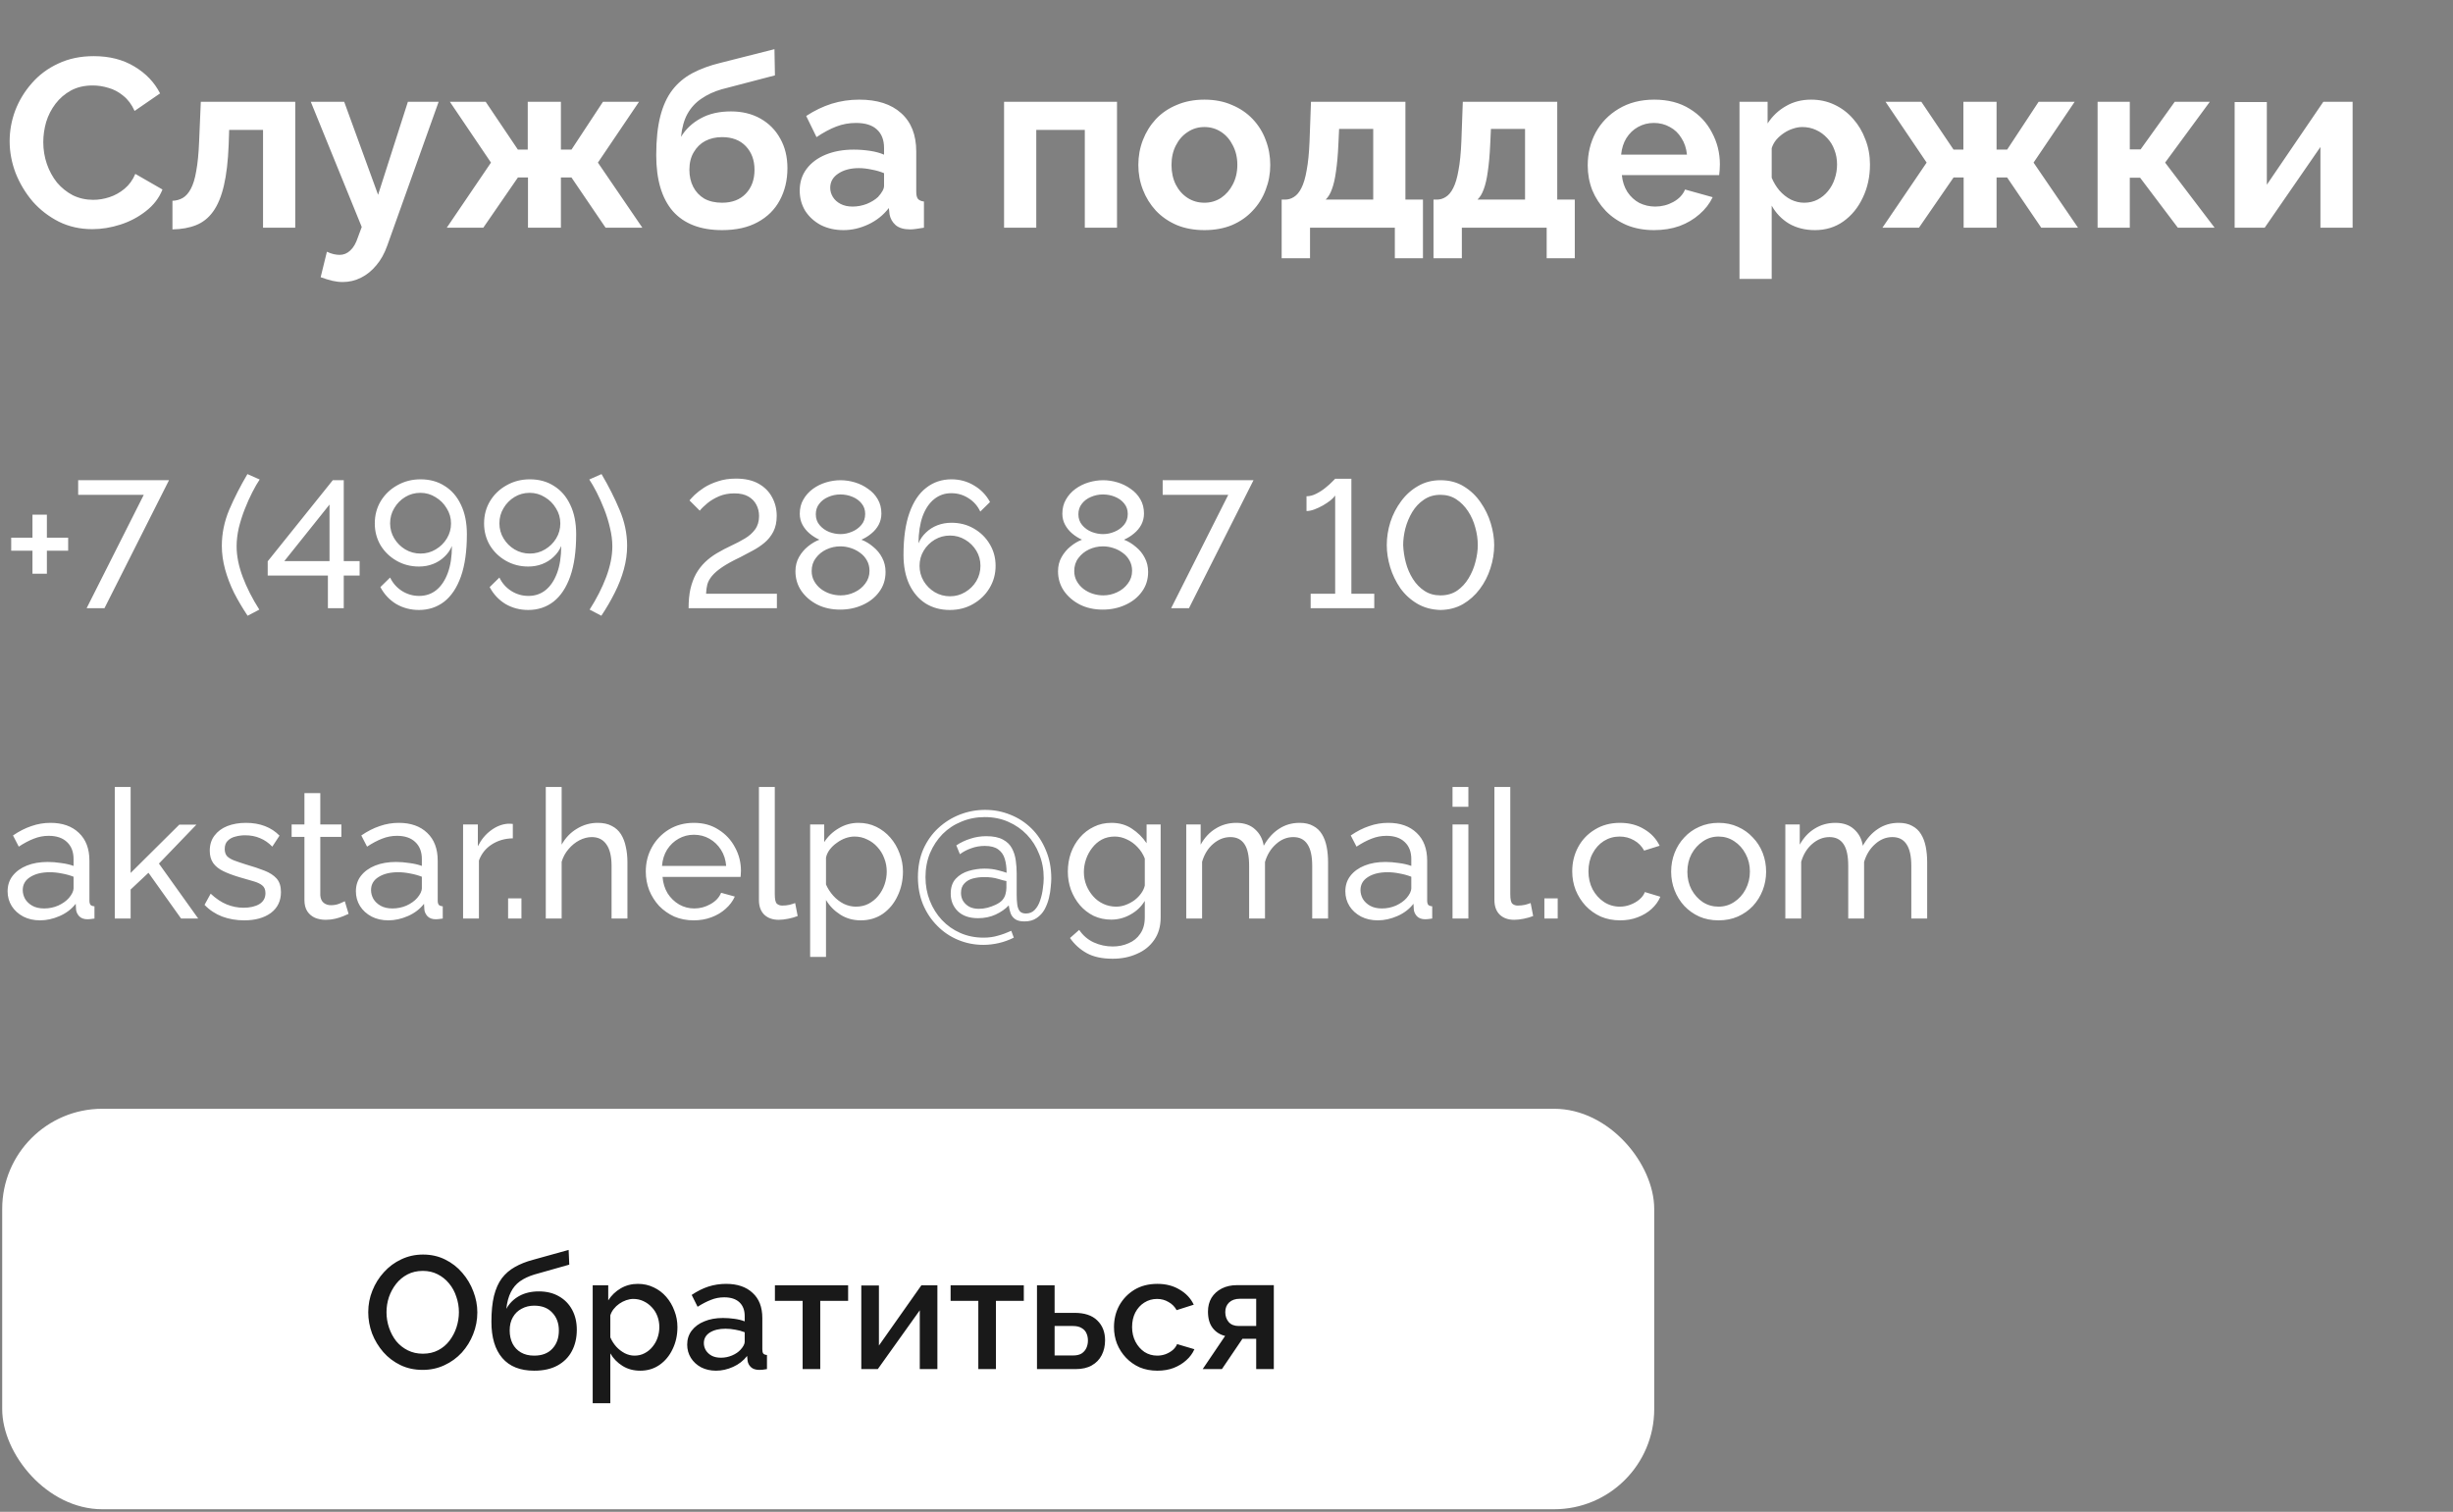
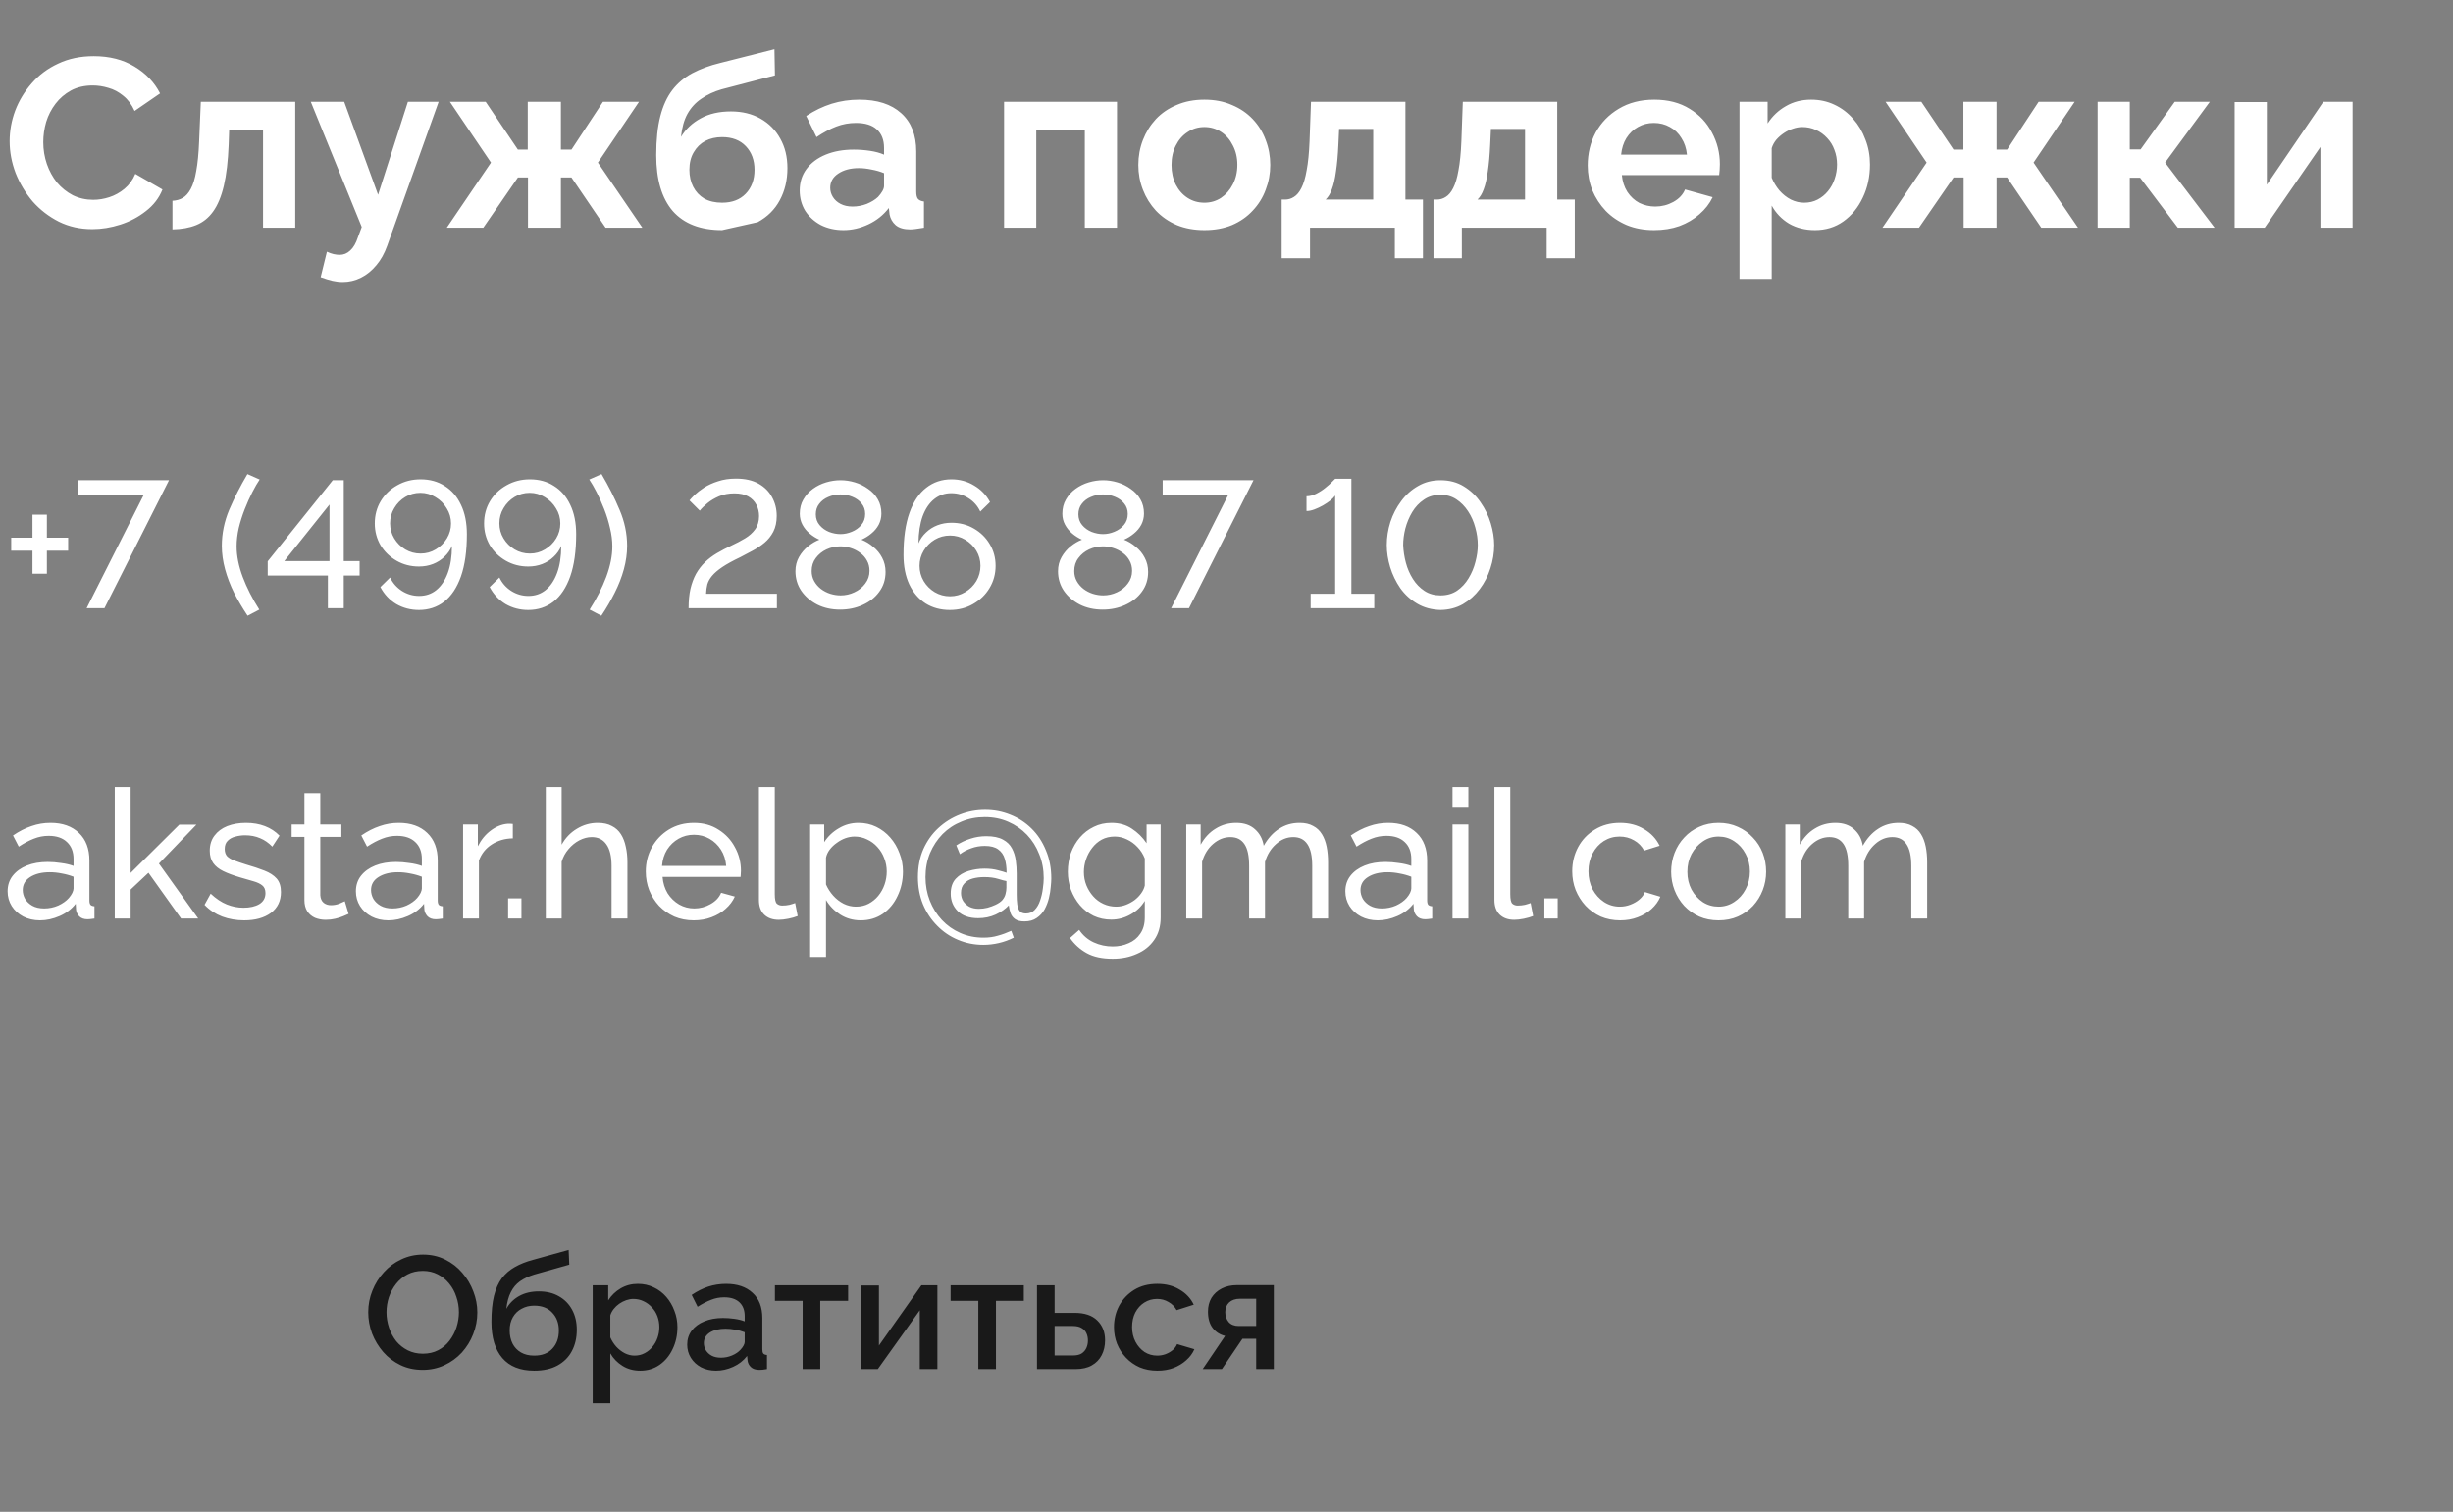
<svg xmlns="http://www.w3.org/2000/svg" width="245" height="151" viewBox="0 0 245 151" fill="none">
  <rect x="0" y="0" width="245" height="151" fill="#808080" stroke="none" />
-   <path d="M0.963 14.104C0.963 13.064 1.147 12.048 1.515 11.056C1.899 10.048 2.451 9.136 3.171 8.32C3.891 7.488 4.771 6.832 5.811 6.352C6.851 5.856 8.035 5.608 9.363 5.608C10.931 5.608 12.283 5.952 13.419 6.64C14.571 7.328 15.427 8.224 15.987 9.328L13.443 11.08C13.155 10.44 12.779 9.936 12.315 9.568C11.851 9.184 11.355 8.92 10.827 8.776C10.299 8.616 9.779 8.536 9.267 8.536C8.435 8.536 7.707 8.704 7.083 9.04C6.475 9.376 5.963 9.816 5.547 10.36C5.131 10.904 4.819 11.512 4.611 12.184C4.419 12.856 4.323 13.528 4.323 14.2C4.323 14.952 4.443 15.68 4.683 16.384C4.923 17.072 5.259 17.688 5.691 18.232C6.139 18.76 6.667 19.184 7.275 19.504C7.899 19.808 8.579 19.96 9.315 19.96C9.843 19.96 10.379 19.872 10.923 19.696C11.467 19.52 11.971 19.24 12.435 18.856C12.899 18.472 13.259 17.976 13.515 17.368L16.227 18.928C15.891 19.776 15.339 20.496 14.571 21.088C13.819 21.68 12.971 22.128 12.027 22.432C11.083 22.736 10.147 22.888 9.219 22.888C8.003 22.888 6.891 22.64 5.883 22.144C4.875 21.632 4.003 20.96 3.267 20.128C2.547 19.28 1.979 18.336 1.563 17.296C1.163 16.24 0.963 15.176 0.963 14.104ZM17.224 22.912V20.056C17.608 20.04 17.952 19.944 18.256 19.768C18.56 19.592 18.824 19.296 19.048 18.88C19.288 18.448 19.472 17.848 19.6 17.08C19.744 16.312 19.84 15.328 19.888 14.128L20.056 10.168H29.488V22.744H26.272V12.976H22.888L22.84 14.44C22.776 16.088 22.616 17.456 22.36 18.544C22.104 19.632 21.744 20.496 21.28 21.136C20.832 21.76 20.272 22.208 19.6 22.48C18.928 22.752 18.136 22.896 17.224 22.912ZM34.234 28.168C33.898 28.168 33.554 28.128 33.202 28.048C32.866 27.968 32.474 27.848 32.026 27.688L32.65 25.144C32.89 25.256 33.114 25.336 33.322 25.384C33.546 25.432 33.746 25.456 33.922 25.456C34.322 25.456 34.674 25.312 34.978 25.024C35.298 24.736 35.554 24.296 35.746 23.704L36.13 22.672L31.042 10.168H34.378L37.762 19.456L40.738 10.168H43.81L38.674 24.544C38.402 25.312 38.042 25.96 37.594 26.488C37.146 27.032 36.634 27.448 36.058 27.736C35.482 28.024 34.874 28.168 34.234 28.168ZM44.622 22.744L49.038 16.24L44.934 10.168H48.51L51.726 14.944H52.71V10.168H56.022V14.944H57.078L60.222 10.168H63.822L59.718 16.24L64.158 22.744H60.486L57.078 17.728H56.022V22.744H52.734V17.728H51.726L48.27 22.744H44.622ZM72.119 22.984C69.959 22.984 68.319 22.352 67.199 21.088C66.095 19.808 65.543 17.944 65.543 15.496C65.543 13.96 65.679 12.664 65.951 11.608C66.223 10.552 66.623 9.68 67.151 8.992C67.679 8.304 68.343 7.744 69.143 7.312C69.959 6.88 70.895 6.536 71.951 6.28L77.351 4.912L77.399 7.528L72.071 8.92C71.303 9.144 70.631 9.456 70.055 9.856C69.479 10.24 69.015 10.744 68.663 11.368C68.327 11.976 68.111 12.744 68.015 13.672C68.495 12.888 69.151 12.272 69.983 11.824C70.815 11.36 71.823 11.128 73.007 11.128C74.127 11.128 75.111 11.368 75.959 11.848C76.807 12.328 77.463 12.992 77.927 13.84C78.407 14.688 78.647 15.672 78.647 16.792C78.647 17.992 78.391 19.064 77.879 20.008C77.383 20.936 76.647 21.664 75.671 22.192C74.711 22.72 73.527 22.984 72.119 22.984ZM72.119 20.248C73.111 20.248 73.895 19.952 74.471 19.36C75.063 18.752 75.359 17.952 75.359 16.96C75.359 16 75.071 15.216 74.495 14.608C73.919 14 73.127 13.696 72.119 13.696C71.495 13.696 70.935 13.824 70.439 14.08C69.959 14.336 69.575 14.712 69.287 15.208C68.999 15.688 68.855 16.272 68.855 16.96C68.855 17.6 68.983 18.168 69.239 18.664C69.495 19.16 69.863 19.552 70.343 19.84C70.839 20.112 71.431 20.248 72.119 20.248ZM79.873 19.024C79.873 18.208 80.097 17.496 80.545 16.888C81.009 16.264 81.649 15.784 82.465 15.448C83.281 15.112 84.217 14.944 85.273 14.944C85.801 14.944 86.337 14.984 86.881 15.064C87.425 15.144 87.897 15.272 88.297 15.448V14.776C88.297 13.976 88.057 13.36 87.577 12.928C87.113 12.496 86.417 12.28 85.489 12.28C84.801 12.28 84.145 12.4 83.521 12.64C82.897 12.88 82.241 13.232 81.553 13.696L80.521 11.584C81.353 11.04 82.201 10.632 83.065 10.36C83.945 10.088 84.865 9.952 85.825 9.952C87.617 9.952 89.009 10.4 90.001 11.296C91.009 12.192 91.513 13.472 91.513 15.136V19.144C91.513 19.48 91.569 19.72 91.681 19.864C91.809 20.008 92.009 20.096 92.281 20.128V22.744C91.993 22.792 91.729 22.832 91.489 22.864C91.265 22.896 91.073 22.912 90.913 22.912C90.273 22.912 89.785 22.768 89.449 22.48C89.129 22.192 88.929 21.84 88.849 21.424L88.777 20.776C88.233 21.48 87.553 22.024 86.737 22.408C85.921 22.792 85.089 22.984 84.241 22.984C83.409 22.984 82.657 22.816 81.985 22.48C81.329 22.128 80.809 21.656 80.425 21.064C80.057 20.456 79.873 19.776 79.873 19.024ZM87.697 19.672C87.873 19.48 88.017 19.288 88.129 19.096C88.241 18.904 88.297 18.728 88.297 18.568V17.296C87.913 17.136 87.497 17.016 87.049 16.936C86.601 16.84 86.177 16.792 85.777 16.792C84.945 16.792 84.257 16.976 83.713 17.344C83.185 17.696 82.921 18.168 82.921 18.76C82.921 19.08 83.009 19.384 83.185 19.672C83.361 19.96 83.617 20.192 83.953 20.368C84.289 20.544 84.689 20.632 85.153 20.632C85.633 20.632 86.105 20.544 86.569 20.368C87.033 20.176 87.409 19.944 87.697 19.672ZM100.284 22.744V10.168H111.564V22.744H108.348V12.976H103.5V22.744H100.284ZM120.295 22.984C119.271 22.984 118.351 22.816 117.535 22.48C116.719 22.128 116.023 21.648 115.447 21.04C114.887 20.432 114.455 19.736 114.151 18.952C113.847 18.168 113.695 17.344 113.695 16.48C113.695 15.6 113.847 14.768 114.151 13.984C114.455 13.2 114.887 12.504 115.447 11.896C116.023 11.288 116.719 10.816 117.535 10.48C118.351 10.128 119.271 9.952 120.295 9.952C121.319 9.952 122.231 10.128 123.031 10.48C123.847 10.816 124.543 11.288 125.119 11.896C125.695 12.504 126.127 13.2 126.415 13.984C126.719 14.768 126.871 15.6 126.871 16.48C126.871 17.344 126.719 18.168 126.415 18.952C126.127 19.736 125.695 20.432 125.119 21.04C124.559 21.648 123.871 22.128 123.055 22.48C122.239 22.816 121.319 22.984 120.295 22.984ZM117.007 16.48C117.007 17.216 117.151 17.872 117.439 18.448C117.727 19.008 118.119 19.448 118.615 19.768C119.111 20.088 119.671 20.248 120.295 20.248C120.903 20.248 121.455 20.088 121.951 19.768C122.447 19.432 122.839 18.984 123.127 18.424C123.431 17.848 123.583 17.192 123.583 16.456C123.583 15.736 123.431 15.088 123.127 14.512C122.839 13.936 122.447 13.488 121.951 13.168C121.455 12.848 120.903 12.688 120.295 12.688C119.671 12.688 119.111 12.856 118.615 13.192C118.119 13.512 117.727 13.96 117.439 14.536C117.151 15.096 117.007 15.744 117.007 16.48ZM128.01 25.792V19.936H128.346C128.666 19.936 128.962 19.848 129.234 19.672C129.522 19.496 129.77 19.2 129.978 18.784C130.202 18.352 130.378 17.76 130.506 17.008C130.65 16.256 130.746 15.296 130.794 14.128L130.938 10.168H140.37V19.936H142.122V25.792H139.314V22.744H130.842V25.792H128.01ZM132.402 19.936H137.154V12.88H133.746L133.674 14.44C133.626 15.496 133.546 16.392 133.434 17.128C133.338 17.848 133.202 18.44 133.026 18.904C132.866 19.352 132.658 19.696 132.402 19.936ZM143.174 25.792V19.936H143.51C143.83 19.936 144.126 19.848 144.398 19.672C144.686 19.496 144.934 19.2 145.142 18.784C145.366 18.352 145.542 17.76 145.67 17.008C145.814 16.256 145.91 15.296 145.958 14.128L146.102 10.168H155.534V19.936H157.286V25.792H154.478V22.744H146.006V25.792H143.174ZM147.566 19.936H152.318V12.88H148.91L148.838 14.44C148.79 15.496 148.71 16.392 148.598 17.128C148.502 17.848 148.366 18.44 148.19 18.904C148.03 19.352 147.822 19.696 147.566 19.936ZM165.202 22.984C164.194 22.984 163.282 22.816 162.466 22.48C161.65 22.128 160.954 21.656 160.378 21.064C159.802 20.456 159.354 19.768 159.034 19C158.73 18.216 158.578 17.392 158.578 16.528C158.578 15.328 158.842 14.232 159.37 13.24C159.914 12.248 160.682 11.456 161.674 10.864C162.682 10.256 163.866 9.952 165.226 9.952C166.602 9.952 167.778 10.256 168.754 10.864C169.73 11.456 170.474 12.248 170.986 13.24C171.514 14.216 171.778 15.272 171.778 16.408C171.778 16.6 171.77 16.8 171.754 17.008C171.738 17.2 171.722 17.36 171.706 17.488H161.986C162.05 18.128 162.234 18.688 162.538 19.168C162.858 19.648 163.258 20.016 163.738 20.272C164.234 20.512 164.762 20.632 165.322 20.632C165.962 20.632 166.562 20.48 167.122 20.176C167.698 19.856 168.09 19.44 168.298 18.928L171.058 19.696C170.754 20.336 170.314 20.904 169.738 21.4C169.178 21.896 168.514 22.288 167.746 22.576C166.978 22.848 166.13 22.984 165.202 22.984ZM161.914 15.448H168.49C168.426 14.808 168.242 14.256 167.938 13.792C167.65 13.312 167.266 12.944 166.786 12.688C166.306 12.416 165.77 12.28 165.178 12.28C164.602 12.28 164.074 12.416 163.594 12.688C163.13 12.944 162.746 13.312 162.442 13.792C162.154 14.256 161.978 14.808 161.914 15.448ZM181.273 22.984C180.297 22.984 179.433 22.768 178.681 22.336C177.945 21.888 177.369 21.288 176.953 20.536V27.856H173.737V10.168H176.545V12.328C177.025 11.592 177.633 11.016 178.369 10.6C179.105 10.168 179.945 9.952 180.889 9.952C181.737 9.952 182.513 10.12 183.217 10.456C183.937 10.792 184.561 11.264 185.089 11.872C185.617 12.464 186.025 13.152 186.313 13.936C186.617 14.704 186.769 15.536 186.769 16.432C186.769 17.648 186.529 18.752 186.049 19.744C185.585 20.736 184.937 21.528 184.105 22.12C183.289 22.696 182.345 22.984 181.273 22.984ZM180.193 20.248C180.689 20.248 181.137 20.144 181.537 19.936C181.937 19.728 182.281 19.448 182.569 19.096C182.873 18.728 183.097 18.32 183.241 17.872C183.401 17.408 183.481 16.928 183.481 16.432C183.481 15.904 183.393 15.416 183.217 14.968C183.057 14.52 182.817 14.128 182.497 13.792C182.177 13.44 181.801 13.168 181.369 12.976C180.953 12.784 180.497 12.688 180.001 12.688C179.697 12.688 179.385 12.744 179.065 12.856C178.761 12.952 178.465 13.096 178.177 13.288C177.889 13.48 177.633 13.704 177.409 13.96C177.201 14.216 177.049 14.496 176.953 14.8V17.752C177.145 18.216 177.401 18.64 177.721 19.024C178.057 19.408 178.441 19.712 178.873 19.936C179.305 20.144 179.745 20.248 180.193 20.248ZM188.012 22.744L192.428 16.24L188.324 10.168H191.9L195.116 14.944H196.1V10.168H199.412V14.944H200.468L203.612 10.168H207.212L203.108 16.24L207.548 22.744H203.876L200.468 17.728H199.412V22.744H196.124V17.728H195.116L191.66 22.744H188.012ZM209.503 22.744V10.168H212.719V14.92H213.799L217.207 10.168H220.711L216.247 16.24L221.191 22.744H217.519L213.751 17.752H212.719V22.744H209.503ZM223.191 22.744V10.192H226.407V18.448L232.047 10.168H234.975V22.744H231.759V14.68L226.191 22.744H223.191Z" fill="white" />
+   <path d="M0.963 14.104C0.963 13.064 1.147 12.048 1.515 11.056C1.899 10.048 2.451 9.136 3.171 8.32C3.891 7.488 4.771 6.832 5.811 6.352C6.851 5.856 8.035 5.608 9.363 5.608C10.931 5.608 12.283 5.952 13.419 6.64C14.571 7.328 15.427 8.224 15.987 9.328L13.443 11.08C13.155 10.44 12.779 9.936 12.315 9.568C11.851 9.184 11.355 8.92 10.827 8.776C10.299 8.616 9.779 8.536 9.267 8.536C8.435 8.536 7.707 8.704 7.083 9.04C6.475 9.376 5.963 9.816 5.547 10.36C5.131 10.904 4.819 11.512 4.611 12.184C4.419 12.856 4.323 13.528 4.323 14.2C4.323 14.952 4.443 15.68 4.683 16.384C4.923 17.072 5.259 17.688 5.691 18.232C6.139 18.76 6.667 19.184 7.275 19.504C7.899 19.808 8.579 19.96 9.315 19.96C9.843 19.96 10.379 19.872 10.923 19.696C11.467 19.52 11.971 19.24 12.435 18.856C12.899 18.472 13.259 17.976 13.515 17.368L16.227 18.928C15.891 19.776 15.339 20.496 14.571 21.088C13.819 21.68 12.971 22.128 12.027 22.432C11.083 22.736 10.147 22.888 9.219 22.888C8.003 22.888 6.891 22.64 5.883 22.144C4.875 21.632 4.003 20.96 3.267 20.128C2.547 19.28 1.979 18.336 1.563 17.296C1.163 16.24 0.963 15.176 0.963 14.104ZM17.224 22.912V20.056C17.608 20.04 17.952 19.944 18.256 19.768C18.56 19.592 18.824 19.296 19.048 18.88C19.288 18.448 19.472 17.848 19.6 17.08C19.744 16.312 19.84 15.328 19.888 14.128L20.056 10.168H29.488V22.744H26.272V12.976H22.888L22.84 14.44C22.776 16.088 22.616 17.456 22.36 18.544C22.104 19.632 21.744 20.496 21.28 21.136C20.832 21.76 20.272 22.208 19.6 22.48C18.928 22.752 18.136 22.896 17.224 22.912ZM34.234 28.168C33.898 28.168 33.554 28.128 33.202 28.048C32.866 27.968 32.474 27.848 32.026 27.688L32.65 25.144C32.89 25.256 33.114 25.336 33.322 25.384C33.546 25.432 33.746 25.456 33.922 25.456C34.322 25.456 34.674 25.312 34.978 25.024C35.298 24.736 35.554 24.296 35.746 23.704L36.13 22.672L31.042 10.168H34.378L37.762 19.456L40.738 10.168H43.81L38.674 24.544C38.402 25.312 38.042 25.96 37.594 26.488C37.146 27.032 36.634 27.448 36.058 27.736C35.482 28.024 34.874 28.168 34.234 28.168ZM44.622 22.744L49.038 16.24L44.934 10.168H48.51L51.726 14.944H52.71V10.168H56.022V14.944H57.078L60.222 10.168H63.822L59.718 16.24L64.158 22.744H60.486L57.078 17.728H56.022V22.744H52.734V17.728H51.726L48.27 22.744H44.622ZM72.119 22.984C69.959 22.984 68.319 22.352 67.199 21.088C66.095 19.808 65.543 17.944 65.543 15.496C65.543 13.96 65.679 12.664 65.951 11.608C66.223 10.552 66.623 9.68 67.151 8.992C67.679 8.304 68.343 7.744 69.143 7.312C69.959 6.88 70.895 6.536 71.951 6.28L77.351 4.912L77.399 7.528L72.071 8.92C71.303 9.144 70.631 9.456 70.055 9.856C69.479 10.24 69.015 10.744 68.663 11.368C68.327 11.976 68.111 12.744 68.015 13.672C68.495 12.888 69.151 12.272 69.983 11.824C70.815 11.36 71.823 11.128 73.007 11.128C74.127 11.128 75.111 11.368 75.959 11.848C76.807 12.328 77.463 12.992 77.927 13.84C78.407 14.688 78.647 15.672 78.647 16.792C78.647 17.992 78.391 19.064 77.879 20.008C77.383 20.936 76.647 21.664 75.671 22.192ZM72.119 20.248C73.111 20.248 73.895 19.952 74.471 19.36C75.063 18.752 75.359 17.952 75.359 16.96C75.359 16 75.071 15.216 74.495 14.608C73.919 14 73.127 13.696 72.119 13.696C71.495 13.696 70.935 13.824 70.439 14.08C69.959 14.336 69.575 14.712 69.287 15.208C68.999 15.688 68.855 16.272 68.855 16.96C68.855 17.6 68.983 18.168 69.239 18.664C69.495 19.16 69.863 19.552 70.343 19.84C70.839 20.112 71.431 20.248 72.119 20.248ZM79.873 19.024C79.873 18.208 80.097 17.496 80.545 16.888C81.009 16.264 81.649 15.784 82.465 15.448C83.281 15.112 84.217 14.944 85.273 14.944C85.801 14.944 86.337 14.984 86.881 15.064C87.425 15.144 87.897 15.272 88.297 15.448V14.776C88.297 13.976 88.057 13.36 87.577 12.928C87.113 12.496 86.417 12.28 85.489 12.28C84.801 12.28 84.145 12.4 83.521 12.64C82.897 12.88 82.241 13.232 81.553 13.696L80.521 11.584C81.353 11.04 82.201 10.632 83.065 10.36C83.945 10.088 84.865 9.952 85.825 9.952C87.617 9.952 89.009 10.4 90.001 11.296C91.009 12.192 91.513 13.472 91.513 15.136V19.144C91.513 19.48 91.569 19.72 91.681 19.864C91.809 20.008 92.009 20.096 92.281 20.128V22.744C91.993 22.792 91.729 22.832 91.489 22.864C91.265 22.896 91.073 22.912 90.913 22.912C90.273 22.912 89.785 22.768 89.449 22.48C89.129 22.192 88.929 21.84 88.849 21.424L88.777 20.776C88.233 21.48 87.553 22.024 86.737 22.408C85.921 22.792 85.089 22.984 84.241 22.984C83.409 22.984 82.657 22.816 81.985 22.48C81.329 22.128 80.809 21.656 80.425 21.064C80.057 20.456 79.873 19.776 79.873 19.024ZM87.697 19.672C87.873 19.48 88.017 19.288 88.129 19.096C88.241 18.904 88.297 18.728 88.297 18.568V17.296C87.913 17.136 87.497 17.016 87.049 16.936C86.601 16.84 86.177 16.792 85.777 16.792C84.945 16.792 84.257 16.976 83.713 17.344C83.185 17.696 82.921 18.168 82.921 18.76C82.921 19.08 83.009 19.384 83.185 19.672C83.361 19.96 83.617 20.192 83.953 20.368C84.289 20.544 84.689 20.632 85.153 20.632C85.633 20.632 86.105 20.544 86.569 20.368C87.033 20.176 87.409 19.944 87.697 19.672ZM100.284 22.744V10.168H111.564V22.744H108.348V12.976H103.5V22.744H100.284ZM120.295 22.984C119.271 22.984 118.351 22.816 117.535 22.48C116.719 22.128 116.023 21.648 115.447 21.04C114.887 20.432 114.455 19.736 114.151 18.952C113.847 18.168 113.695 17.344 113.695 16.48C113.695 15.6 113.847 14.768 114.151 13.984C114.455 13.2 114.887 12.504 115.447 11.896C116.023 11.288 116.719 10.816 117.535 10.48C118.351 10.128 119.271 9.952 120.295 9.952C121.319 9.952 122.231 10.128 123.031 10.48C123.847 10.816 124.543 11.288 125.119 11.896C125.695 12.504 126.127 13.2 126.415 13.984C126.719 14.768 126.871 15.6 126.871 16.48C126.871 17.344 126.719 18.168 126.415 18.952C126.127 19.736 125.695 20.432 125.119 21.04C124.559 21.648 123.871 22.128 123.055 22.48C122.239 22.816 121.319 22.984 120.295 22.984ZM117.007 16.48C117.007 17.216 117.151 17.872 117.439 18.448C117.727 19.008 118.119 19.448 118.615 19.768C119.111 20.088 119.671 20.248 120.295 20.248C120.903 20.248 121.455 20.088 121.951 19.768C122.447 19.432 122.839 18.984 123.127 18.424C123.431 17.848 123.583 17.192 123.583 16.456C123.583 15.736 123.431 15.088 123.127 14.512C122.839 13.936 122.447 13.488 121.951 13.168C121.455 12.848 120.903 12.688 120.295 12.688C119.671 12.688 119.111 12.856 118.615 13.192C118.119 13.512 117.727 13.96 117.439 14.536C117.151 15.096 117.007 15.744 117.007 16.48ZM128.01 25.792V19.936H128.346C128.666 19.936 128.962 19.848 129.234 19.672C129.522 19.496 129.77 19.2 129.978 18.784C130.202 18.352 130.378 17.76 130.506 17.008C130.65 16.256 130.746 15.296 130.794 14.128L130.938 10.168H140.37V19.936H142.122V25.792H139.314V22.744H130.842V25.792H128.01ZM132.402 19.936H137.154V12.88H133.746L133.674 14.44C133.626 15.496 133.546 16.392 133.434 17.128C133.338 17.848 133.202 18.44 133.026 18.904C132.866 19.352 132.658 19.696 132.402 19.936ZM143.174 25.792V19.936H143.51C143.83 19.936 144.126 19.848 144.398 19.672C144.686 19.496 144.934 19.2 145.142 18.784C145.366 18.352 145.542 17.76 145.67 17.008C145.814 16.256 145.91 15.296 145.958 14.128L146.102 10.168H155.534V19.936H157.286V25.792H154.478V22.744H146.006V25.792H143.174ZM147.566 19.936H152.318V12.88H148.91L148.838 14.44C148.79 15.496 148.71 16.392 148.598 17.128C148.502 17.848 148.366 18.44 148.19 18.904C148.03 19.352 147.822 19.696 147.566 19.936ZM165.202 22.984C164.194 22.984 163.282 22.816 162.466 22.48C161.65 22.128 160.954 21.656 160.378 21.064C159.802 20.456 159.354 19.768 159.034 19C158.73 18.216 158.578 17.392 158.578 16.528C158.578 15.328 158.842 14.232 159.37 13.24C159.914 12.248 160.682 11.456 161.674 10.864C162.682 10.256 163.866 9.952 165.226 9.952C166.602 9.952 167.778 10.256 168.754 10.864C169.73 11.456 170.474 12.248 170.986 13.24C171.514 14.216 171.778 15.272 171.778 16.408C171.778 16.6 171.77 16.8 171.754 17.008C171.738 17.2 171.722 17.36 171.706 17.488H161.986C162.05 18.128 162.234 18.688 162.538 19.168C162.858 19.648 163.258 20.016 163.738 20.272C164.234 20.512 164.762 20.632 165.322 20.632C165.962 20.632 166.562 20.48 167.122 20.176C167.698 19.856 168.09 19.44 168.298 18.928L171.058 19.696C170.754 20.336 170.314 20.904 169.738 21.4C169.178 21.896 168.514 22.288 167.746 22.576C166.978 22.848 166.13 22.984 165.202 22.984ZM161.914 15.448H168.49C168.426 14.808 168.242 14.256 167.938 13.792C167.65 13.312 167.266 12.944 166.786 12.688C166.306 12.416 165.77 12.28 165.178 12.28C164.602 12.28 164.074 12.416 163.594 12.688C163.13 12.944 162.746 13.312 162.442 13.792C162.154 14.256 161.978 14.808 161.914 15.448ZM181.273 22.984C180.297 22.984 179.433 22.768 178.681 22.336C177.945 21.888 177.369 21.288 176.953 20.536V27.856H173.737V10.168H176.545V12.328C177.025 11.592 177.633 11.016 178.369 10.6C179.105 10.168 179.945 9.952 180.889 9.952C181.737 9.952 182.513 10.12 183.217 10.456C183.937 10.792 184.561 11.264 185.089 11.872C185.617 12.464 186.025 13.152 186.313 13.936C186.617 14.704 186.769 15.536 186.769 16.432C186.769 17.648 186.529 18.752 186.049 19.744C185.585 20.736 184.937 21.528 184.105 22.12C183.289 22.696 182.345 22.984 181.273 22.984ZM180.193 20.248C180.689 20.248 181.137 20.144 181.537 19.936C181.937 19.728 182.281 19.448 182.569 19.096C182.873 18.728 183.097 18.32 183.241 17.872C183.401 17.408 183.481 16.928 183.481 16.432C183.481 15.904 183.393 15.416 183.217 14.968C183.057 14.52 182.817 14.128 182.497 13.792C182.177 13.44 181.801 13.168 181.369 12.976C180.953 12.784 180.497 12.688 180.001 12.688C179.697 12.688 179.385 12.744 179.065 12.856C178.761 12.952 178.465 13.096 178.177 13.288C177.889 13.48 177.633 13.704 177.409 13.96C177.201 14.216 177.049 14.496 176.953 14.8V17.752C177.145 18.216 177.401 18.64 177.721 19.024C178.057 19.408 178.441 19.712 178.873 19.936C179.305 20.144 179.745 20.248 180.193 20.248ZM188.012 22.744L192.428 16.24L188.324 10.168H191.9L195.116 14.944H196.1V10.168H199.412V14.944H200.468L203.612 10.168H207.212L203.108 16.24L207.548 22.744H203.876L200.468 17.728H199.412V22.744H196.124V17.728H195.116L191.66 22.744H188.012ZM209.503 22.744V10.168H212.719V14.92H213.799L217.207 10.168H220.711L216.247 16.24L221.191 22.744H217.519L213.751 17.752H212.719V22.744H209.503ZM223.191 22.744V10.192H226.407V18.448L232.047 10.168H234.975V22.744H231.759V14.68L226.191 22.744H223.191Z" fill="white" />
  <path d="M6.807 53.706V55.002H4.683V57.306H3.243V55.002H1.119V53.706H3.243V51.402H4.683V53.706H6.807ZM14.36 49.422H7.808V47.964H16.88L10.436 60.744H8.654L14.36 49.422ZM22.156 54.516C22.156 53.292 22.402 52.092 22.894 50.916C23.398 49.74 24.004 48.552 24.712 47.352L25.936 47.892C25.708 48.228 25.462 48.654 25.198 49.17C24.934 49.686 24.682 50.25 24.442 50.862C24.202 51.474 24.004 52.098 23.848 52.734C23.704 53.37 23.632 53.982 23.632 54.57C23.632 55.518 23.836 56.538 24.244 57.63C24.652 58.71 25.204 59.796 25.9 60.888L24.73 61.5C24.226 60.744 23.776 59.982 23.38 59.214C22.996 58.434 22.696 57.648 22.48 56.856C22.264 56.064 22.156 55.284 22.156 54.516ZM32.75 60.744V57.486H26.738V56.064L33.236 47.964H34.334V56.046H35.918V57.486H34.334V60.744H32.75ZM28.394 56.046H32.912V50.394L28.394 56.046ZM37.433 52.284C37.433 51.456 37.631 50.712 38.027 50.052C38.435 49.38 38.987 48.852 39.683 48.468C40.379 48.072 41.153 47.874 42.005 47.874C42.929 47.874 43.733 48.096 44.417 48.54C45.113 48.972 45.653 49.596 46.037 50.412C46.433 51.228 46.631 52.212 46.631 53.364C46.631 55.044 46.433 56.448 46.037 57.576C45.641 58.692 45.083 59.532 44.363 60.096C43.643 60.648 42.803 60.924 41.843 60.924C41.015 60.924 40.259 60.726 39.575 60.33C38.903 59.922 38.375 59.358 37.991 58.638L38.963 57.684C39.227 58.236 39.617 58.68 40.133 59.016C40.661 59.352 41.237 59.52 41.861 59.52C42.521 59.52 43.091 59.328 43.571 58.944C44.063 58.548 44.447 57.978 44.723 57.234C44.999 56.49 45.137 55.59 45.137 54.534C44.969 54.942 44.717 55.302 44.381 55.614C44.057 55.926 43.679 56.166 43.247 56.334C42.815 56.502 42.347 56.586 41.843 56.586C41.027 56.586 40.283 56.394 39.611 56.01C38.939 55.626 38.405 55.11 38.009 54.462C37.625 53.802 37.433 53.076 37.433 52.284ZM41.987 49.224C41.435 49.224 40.931 49.362 40.475 49.638C40.019 49.914 39.653 50.286 39.377 50.754C39.101 51.21 38.963 51.714 38.963 52.266C38.963 52.818 39.101 53.322 39.377 53.778C39.653 54.234 40.019 54.6 40.475 54.876C40.943 55.152 41.453 55.29 42.005 55.29C42.557 55.29 43.061 55.152 43.517 54.876C43.985 54.6 44.357 54.234 44.633 53.778C44.909 53.322 45.047 52.824 45.047 52.284C45.047 51.732 44.903 51.228 44.615 50.772C44.339 50.304 43.967 49.932 43.499 49.656C43.043 49.368 42.539 49.224 41.987 49.224ZM48.349 52.284C48.349 51.456 48.547 50.712 48.943 50.052C49.351 49.38 49.903 48.852 50.599 48.468C51.295 48.072 52.069 47.874 52.921 47.874C53.845 47.874 54.649 48.096 55.333 48.54C56.029 48.972 56.569 49.596 56.953 50.412C57.349 51.228 57.547 52.212 57.547 53.364C57.547 55.044 57.349 56.448 56.953 57.576C56.557 58.692 55.999 59.532 55.279 60.096C54.559 60.648 53.719 60.924 52.759 60.924C51.931 60.924 51.175 60.726 50.491 60.33C49.819 59.922 49.291 59.358 48.907 58.638L49.879 57.684C50.143 58.236 50.533 58.68 51.049 59.016C51.577 59.352 52.153 59.52 52.777 59.52C53.437 59.52 54.007 59.328 54.487 58.944C54.979 58.548 55.363 57.978 55.639 57.234C55.915 56.49 56.053 55.59 56.053 54.534C55.885 54.942 55.633 55.302 55.297 55.614C54.973 55.926 54.595 56.166 54.163 56.334C53.731 56.502 53.263 56.586 52.759 56.586C51.943 56.586 51.199 56.394 50.527 56.01C49.855 55.626 49.321 55.11 48.925 54.462C48.541 53.802 48.349 53.076 48.349 52.284ZM52.903 49.224C52.351 49.224 51.847 49.362 51.391 49.638C50.935 49.914 50.569 50.286 50.293 50.754C50.017 51.21 49.879 51.714 49.879 52.266C49.879 52.818 50.017 53.322 50.293 53.778C50.569 54.234 50.935 54.6 51.391 54.876C51.859 55.152 52.369 55.29 52.921 55.29C53.473 55.29 53.977 55.152 54.433 54.876C54.901 54.6 55.273 54.234 55.549 53.778C55.825 53.322 55.963 52.824 55.963 52.284C55.963 51.732 55.819 51.228 55.531 50.772C55.255 50.304 54.883 49.932 54.415 49.656C53.959 49.368 53.455 49.224 52.903 49.224ZM62.635 54.516C62.635 55.284 62.527 56.064 62.311 56.856C62.095 57.648 61.789 58.434 61.393 59.214C61.009 59.982 60.565 60.744 60.061 61.5L58.891 60.888C59.587 59.796 60.139 58.71 60.547 57.63C60.955 56.538 61.159 55.518 61.159 54.57C61.159 53.982 61.081 53.37 60.925 52.734C60.781 52.098 60.589 51.474 60.349 50.862C60.109 50.25 59.857 49.686 59.593 49.17C59.329 48.654 59.083 48.228 58.855 47.892L60.079 47.352C60.787 48.552 61.387 49.74 61.879 50.916C62.383 52.092 62.635 53.292 62.635 54.516ZM68.775 60.744C68.775 60.024 68.835 59.388 68.955 58.836C69.087 58.272 69.273 57.768 69.513 57.324C69.765 56.88 70.065 56.49 70.413 56.154C70.761 55.818 71.157 55.518 71.601 55.254C72.069 54.978 72.549 54.726 73.041 54.498C73.533 54.27 73.989 54.03 74.409 53.778C74.829 53.526 75.165 53.226 75.417 52.878C75.681 52.518 75.813 52.074 75.813 51.546C75.813 51.126 75.723 50.748 75.543 50.412C75.363 50.064 75.093 49.788 74.733 49.584C74.373 49.38 73.911 49.278 73.347 49.278C72.783 49.278 72.273 49.374 71.817 49.566C71.373 49.758 70.989 49.986 70.665 50.25C70.341 50.514 70.083 50.766 69.891 51.006L68.865 49.98C68.961 49.86 69.129 49.68 69.369 49.44C69.621 49.2 69.939 48.954 70.323 48.702C70.719 48.45 71.181 48.24 71.709 48.072C72.237 47.892 72.837 47.802 73.509 47.802C74.409 47.802 75.159 47.97 75.759 48.306C76.359 48.642 76.809 49.092 77.109 49.656C77.421 50.22 77.577 50.844 77.577 51.528C77.577 52.14 77.463 52.668 77.235 53.112C77.007 53.544 76.713 53.91 76.353 54.21C75.993 54.51 75.597 54.774 75.165 55.002C74.745 55.23 74.337 55.446 73.941 55.65C73.185 56.01 72.585 56.34 72.141 56.64C71.697 56.94 71.355 57.234 71.115 57.522C70.887 57.798 70.731 58.08 70.647 58.368C70.575 58.656 70.533 58.968 70.521 59.304H77.595V60.744H68.775ZM88.447 57.126C88.447 57.882 88.237 58.542 87.817 59.106C87.409 59.67 86.856 60.108 86.16 60.42C85.477 60.732 84.727 60.888 83.91 60.888C83.058 60.888 82.296 60.72 81.624 60.384C80.953 60.036 80.418 59.574 80.022 58.998C79.638 58.422 79.447 57.774 79.447 57.054C79.447 56.526 79.567 56.052 79.806 55.632C80.046 55.212 80.347 54.858 80.707 54.57C81.079 54.27 81.457 54.048 81.841 53.904C81.493 53.748 81.168 53.544 80.868 53.292C80.569 53.04 80.329 52.746 80.148 52.41C79.969 52.074 79.879 51.708 79.879 51.312C79.879 50.772 79.999 50.298 80.239 49.89C80.478 49.47 80.796 49.116 81.192 48.828C81.588 48.54 82.026 48.324 82.507 48.18C82.987 48.036 83.466 47.964 83.947 47.964C84.427 47.964 84.906 48.036 85.386 48.18C85.867 48.324 86.305 48.54 86.701 48.828C87.109 49.104 87.433 49.452 87.672 49.872C87.912 50.28 88.032 50.754 88.032 51.294C88.032 51.69 87.942 52.062 87.763 52.41C87.582 52.746 87.337 53.04 87.025 53.292C86.725 53.544 86.394 53.748 86.034 53.904C86.466 54.072 86.862 54.312 87.222 54.624C87.594 54.924 87.888 55.284 88.105 55.704C88.332 56.124 88.447 56.598 88.447 57.126ZM86.844 57.018C86.844 56.634 86.76 56.292 86.593 55.992C86.424 55.68 86.197 55.422 85.909 55.218C85.621 55.002 85.302 54.84 84.954 54.732C84.618 54.624 84.276 54.57 83.928 54.57C83.448 54.57 82.987 54.672 82.543 54.876C82.111 55.08 81.757 55.368 81.481 55.74C81.204 56.1 81.067 56.532 81.067 57.036C81.067 57.408 81.15 57.744 81.319 58.044C81.487 58.344 81.709 58.602 81.984 58.818C82.272 59.034 82.585 59.196 82.921 59.304C83.269 59.412 83.617 59.466 83.965 59.466C84.445 59.466 84.9 59.364 85.332 59.16C85.776 58.956 86.136 58.668 86.412 58.296C86.701 57.924 86.844 57.498 86.844 57.018ZM81.481 51.366C81.481 51.786 81.606 52.146 81.859 52.446C82.111 52.746 82.428 52.974 82.812 53.13C83.197 53.274 83.575 53.346 83.947 53.346C84.331 53.346 84.709 53.268 85.081 53.112C85.465 52.956 85.782 52.728 86.034 52.428C86.287 52.128 86.412 51.762 86.412 51.33C86.412 50.922 86.293 50.574 86.052 50.286C85.825 49.998 85.519 49.776 85.135 49.62C84.763 49.464 84.361 49.386 83.928 49.386C83.508 49.386 83.106 49.47 82.722 49.638C82.35 49.794 82.05 50.022 81.823 50.322C81.594 50.61 81.481 50.958 81.481 51.366ZM99.438 56.514C99.438 57.33 99.234 58.074 98.826 58.746C98.43 59.406 97.884 59.934 97.188 60.33C96.504 60.726 95.73 60.924 94.866 60.924C93.954 60.924 93.15 60.708 92.454 60.276C91.758 59.832 91.212 59.196 90.816 58.368C90.432 57.54 90.24 56.556 90.24 55.416C90.24 53.736 90.438 52.338 90.834 51.222C91.23 50.106 91.788 49.272 92.508 48.72C93.228 48.156 94.068 47.874 95.028 47.874C95.856 47.874 96.606 48.078 97.278 48.486C97.962 48.882 98.496 49.434 98.88 50.142L97.908 51.096C97.644 50.532 97.254 50.088 96.738 49.764C96.222 49.428 95.646 49.26 95.01 49.26C94.362 49.26 93.792 49.458 93.3 49.854C92.808 50.25 92.424 50.82 92.148 51.564C91.884 52.308 91.746 53.208 91.734 54.264C91.914 53.844 92.166 53.484 92.49 53.184C92.814 52.872 93.192 52.632 93.624 52.464C94.068 52.296 94.536 52.212 95.028 52.212C95.856 52.212 96.6 52.404 97.26 52.788C97.932 53.172 98.46 53.688 98.844 54.336C99.24 54.984 99.438 55.71 99.438 56.514ZM94.884 59.556C95.436 59.556 95.94 59.418 96.396 59.142C96.864 58.866 97.236 58.5 97.512 58.044C97.788 57.576 97.926 57.066 97.926 56.514C97.926 55.962 97.788 55.458 97.512 55.002C97.236 54.546 96.864 54.18 96.396 53.904C95.94 53.628 95.436 53.49 94.884 53.49C94.332 53.49 93.822 53.628 93.354 53.904C92.898 54.18 92.532 54.546 92.256 55.002C91.98 55.458 91.842 55.962 91.842 56.514C91.842 57.066 91.98 57.576 92.256 58.044C92.532 58.5 92.898 58.866 93.354 59.142C93.822 59.418 94.332 59.556 94.884 59.556ZM114.673 57.126C114.673 57.882 114.463 58.542 114.043 59.106C113.635 59.67 113.083 60.108 112.387 60.42C111.703 60.732 110.953 60.888 110.137 60.888C109.285 60.888 108.523 60.72 107.851 60.384C107.179 60.036 106.645 59.574 106.249 58.998C105.865 58.422 105.673 57.774 105.673 57.054C105.673 56.526 105.793 56.052 106.033 55.632C106.273 55.212 106.573 54.858 106.933 54.57C107.305 54.27 107.683 54.048 108.067 53.904C107.719 53.748 107.395 53.544 107.095 53.292C106.795 53.04 106.555 52.746 106.375 52.41C106.195 52.074 106.105 51.708 106.105 51.312C106.105 50.772 106.225 50.298 106.465 49.89C106.705 49.47 107.023 49.116 107.419 48.828C107.815 48.54 108.253 48.324 108.733 48.18C109.213 48.036 109.693 47.964 110.173 47.964C110.653 47.964 111.133 48.036 111.613 48.18C112.093 48.324 112.531 48.54 112.927 48.828C113.335 49.104 113.659 49.452 113.899 49.872C114.139 50.28 114.259 50.754 114.259 51.294C114.259 51.69 114.169 52.062 113.989 52.41C113.809 52.746 113.563 53.04 113.251 53.292C112.951 53.544 112.621 53.748 112.261 53.904C112.693 54.072 113.089 54.312 113.449 54.624C113.821 54.924 114.115 55.284 114.331 55.704C114.559 56.124 114.673 56.598 114.673 57.126ZM113.071 57.018C113.071 56.634 112.987 56.292 112.819 55.992C112.651 55.68 112.423 55.422 112.135 55.218C111.847 55.002 111.529 54.84 111.181 54.732C110.845 54.624 110.503 54.57 110.155 54.57C109.675 54.57 109.213 54.672 108.769 54.876C108.337 55.08 107.983 55.368 107.707 55.74C107.431 56.1 107.293 56.532 107.293 57.036C107.293 57.408 107.377 57.744 107.545 58.044C107.713 58.344 107.935 58.602 108.211 58.818C108.499 59.034 108.811 59.196 109.147 59.304C109.495 59.412 109.843 59.466 110.191 59.466C110.671 59.466 111.127 59.364 111.559 59.16C112.003 58.956 112.363 58.668 112.639 58.296C112.927 57.924 113.071 57.498 113.071 57.018ZM107.707 51.366C107.707 51.786 107.833 52.146 108.085 52.446C108.337 52.746 108.655 52.974 109.039 53.13C109.423 53.274 109.801 53.346 110.173 53.346C110.557 53.346 110.935 53.268 111.307 53.112C111.691 52.956 112.009 52.728 112.261 52.428C112.513 52.128 112.639 51.762 112.639 51.33C112.639 50.922 112.519 50.574 112.279 50.286C112.051 49.998 111.745 49.776 111.361 49.62C110.989 49.464 110.587 49.386 110.155 49.386C109.735 49.386 109.333 49.47 108.949 49.638C108.577 49.794 108.277 50.022 108.049 50.322C107.821 50.61 107.707 50.958 107.707 51.366ZM122.677 49.422H116.125V47.964H125.197L118.753 60.744H116.971L122.677 49.422ZM137.259 59.304V60.744H130.905V59.304H133.353V49.494C133.257 49.638 133.101 49.8 132.885 49.98C132.669 50.148 132.417 50.316 132.129 50.484C131.853 50.64 131.571 50.772 131.283 50.88C130.995 50.988 130.731 51.042 130.491 51.042V49.566C130.815 49.566 131.139 49.482 131.463 49.314C131.799 49.146 132.105 48.948 132.381 48.72C132.669 48.492 132.897 48.288 133.065 48.108C133.245 47.928 133.341 47.832 133.353 47.82H134.973V59.304H137.259ZM143.872 60.924C142.996 60.9 142.222 60.69 141.55 60.294C140.878 59.898 140.314 59.382 139.858 58.746C139.414 58.098 139.078 57.402 138.85 56.658C138.622 55.902 138.508 55.164 138.508 54.444C138.508 53.676 138.628 52.908 138.868 52.14C139.12 51.372 139.48 50.676 139.948 50.052C140.416 49.416 140.98 48.912 141.64 48.54C142.3 48.156 143.044 47.964 143.872 47.964C144.76 47.964 145.534 48.168 146.194 48.576C146.866 48.984 147.424 49.512 147.868 50.16C148.324 50.808 148.666 51.51 148.894 52.266C149.122 53.022 149.236 53.748 149.236 54.444C149.236 55.224 149.11 55.998 148.858 56.766C148.618 57.522 148.264 58.212 147.796 58.836C147.328 59.46 146.764 59.964 146.104 60.348C145.444 60.72 144.7 60.912 143.872 60.924ZM140.146 54.444C140.17 55.032 140.26 55.62 140.416 56.208C140.572 56.796 140.806 57.336 141.118 57.828C141.43 58.32 141.814 58.716 142.27 59.016C142.726 59.316 143.26 59.466 143.872 59.466C144.508 59.466 145.06 59.31 145.528 58.998C145.996 58.674 146.38 58.26 146.68 57.756C146.992 57.24 147.22 56.694 147.364 56.118C147.52 55.53 147.598 54.972 147.598 54.444C147.598 53.856 147.514 53.268 147.346 52.68C147.19 52.092 146.95 51.552 146.626 51.06C146.302 50.568 145.912 50.172 145.456 49.872C145 49.572 144.472 49.422 143.872 49.422C143.236 49.422 142.684 49.584 142.216 49.908C141.748 50.22 141.358 50.634 141.046 51.15C140.746 51.654 140.518 52.2 140.362 52.788C140.218 53.364 140.146 53.916 140.146 54.444Z" fill="white" />
  <path d="M0.759 89.026C0.759 88.426 0.927 87.91 1.263 87.478C1.611 87.034 2.085 86.692 2.685 86.452C3.285 86.212 3.981 86.092 4.773 86.092C5.193 86.092 5.637 86.128 6.105 86.2C6.573 86.26 6.987 86.356 7.347 86.488V85.804C7.347 85.084 7.131 84.52 6.699 84.112C6.267 83.692 5.655 83.482 4.863 83.482C4.347 83.482 3.849 83.578 3.369 83.77C2.901 83.95 2.403 84.214 1.875 84.562L1.299 83.446C1.911 83.026 2.523 82.714 3.135 82.51C3.747 82.294 4.383 82.186 5.043 82.186C6.243 82.186 7.191 82.522 7.887 83.194C8.583 83.854 8.931 84.778 8.931 85.966V89.944C8.931 90.136 8.967 90.28 9.039 90.376C9.123 90.46 9.255 90.508 9.435 90.52V91.744C9.279 91.768 9.141 91.786 9.021 91.798C8.913 91.81 8.823 91.816 8.751 91.816C8.379 91.816 8.097 91.714 7.905 91.51C7.725 91.306 7.623 91.09 7.599 90.862L7.563 90.268C7.155 90.796 6.621 91.204 5.961 91.492C5.301 91.78 4.647 91.924 3.999 91.924C3.375 91.924 2.817 91.798 2.325 91.546C1.833 91.282 1.449 90.934 1.173 90.502C0.897 90.058 0.759 89.566 0.759 89.026ZM6.879 89.692C7.023 89.524 7.137 89.356 7.221 89.188C7.305 89.008 7.347 88.858 7.347 88.738V87.568C6.975 87.424 6.585 87.316 6.177 87.244C5.769 87.16 5.367 87.118 4.971 87.118C4.167 87.118 3.513 87.28 3.009 87.604C2.517 87.916 2.271 88.348 2.271 88.9C2.271 89.2 2.349 89.494 2.505 89.782C2.673 90.058 2.913 90.286 3.225 90.466C3.549 90.646 3.945 90.736 4.413 90.736C4.905 90.736 5.373 90.64 5.817 90.448C6.261 90.244 6.615 89.992 6.879 89.692ZM18.087 91.744L14.829 87.172L13.047 88.846V91.744H11.463V78.604H13.047V87.19L17.907 82.366H19.617L15.873 86.254L19.797 91.744H18.087ZM24.389 91.924C23.609 91.924 22.877 91.798 22.193 91.546C21.509 91.282 20.921 90.892 20.429 90.376L21.041 89.26C21.581 89.764 22.121 90.124 22.661 90.34C23.201 90.556 23.753 90.664 24.317 90.664C24.965 90.664 25.493 90.544 25.901 90.304C26.309 90.052 26.513 89.686 26.513 89.206C26.513 88.858 26.405 88.6 26.189 88.432C25.985 88.264 25.691 88.126 25.307 88.018C24.923 87.898 24.467 87.766 23.939 87.622C23.291 87.43 22.745 87.226 22.301 87.01C21.857 86.794 21.521 86.524 21.293 86.2C21.065 85.876 20.951 85.468 20.951 84.976C20.951 84.376 21.107 83.872 21.419 83.464C21.731 83.044 22.157 82.726 22.697 82.51C23.249 82.294 23.873 82.186 24.569 82.186C25.265 82.186 25.895 82.294 26.459 82.51C27.023 82.726 27.509 83.044 27.917 83.464L27.197 84.562C26.825 84.178 26.417 83.896 25.973 83.716C25.529 83.524 25.031 83.428 24.479 83.428C24.155 83.428 23.837 83.47 23.525 83.554C23.213 83.626 22.955 83.764 22.751 83.968C22.547 84.16 22.445 84.436 22.445 84.796C22.445 85.096 22.523 85.336 22.679 85.516C22.847 85.684 23.087 85.828 23.399 85.948C23.723 86.068 24.113 86.2 24.569 86.344C25.277 86.548 25.889 86.752 26.405 86.956C26.933 87.16 27.341 87.424 27.629 87.748C27.917 88.072 28.061 88.522 28.061 89.098C28.061 89.986 27.725 90.682 27.053 91.186C26.381 91.678 25.493 91.924 24.389 91.924ZM34.816 91.276C34.684 91.336 34.504 91.414 34.276 91.51C34.048 91.606 33.784 91.69 33.484 91.762C33.184 91.834 32.866 91.87 32.53 91.87C32.146 91.87 31.792 91.804 31.468 91.672C31.144 91.528 30.886 91.312 30.694 91.024C30.502 90.724 30.406 90.352 30.406 89.908V83.59H29.128V82.348H30.406V79.216H31.99V82.348H34.096V83.59H31.99V89.422C32.014 89.758 32.128 90.01 32.332 90.178C32.536 90.334 32.776 90.412 33.052 90.412C33.364 90.412 33.652 90.358 33.916 90.25C34.18 90.142 34.354 90.064 34.438 90.016L34.816 91.276ZM35.546 89.026C35.546 88.426 35.714 87.91 36.05 87.478C36.398 87.034 36.872 86.692 37.472 86.452C38.072 86.212 38.768 86.092 39.56 86.092C39.98 86.092 40.424 86.128 40.892 86.2C41.36 86.26 41.774 86.356 42.134 86.488V85.804C42.134 85.084 41.918 84.52 41.486 84.112C41.054 83.692 40.442 83.482 39.65 83.482C39.134 83.482 38.636 83.578 38.156 83.77C37.688 83.95 37.19 84.214 36.662 84.562L36.086 83.446C36.698 83.026 37.31 82.714 37.922 82.51C38.534 82.294 39.17 82.186 39.83 82.186C41.03 82.186 41.978 82.522 42.674 83.194C43.37 83.854 43.718 84.778 43.718 85.966V89.944C43.718 90.136 43.754 90.28 43.826 90.376C43.91 90.46 44.042 90.508 44.222 90.52V91.744C44.066 91.768 43.928 91.786 43.808 91.798C43.7 91.81 43.61 91.816 43.538 91.816C43.166 91.816 42.884 91.714 42.692 91.51C42.512 91.306 42.41 91.09 42.386 90.862L42.35 90.268C41.942 90.796 41.408 91.204 40.748 91.492C40.088 91.78 39.434 91.924 38.786 91.924C38.162 91.924 37.604 91.798 37.112 91.546C36.62 91.282 36.236 90.934 35.96 90.502C35.684 90.058 35.546 89.566 35.546 89.026ZM41.666 89.692C41.81 89.524 41.924 89.356 42.008 89.188C42.092 89.008 42.134 88.858 42.134 88.738V87.568C41.762 87.424 41.372 87.316 40.964 87.244C40.556 87.16 40.154 87.118 39.758 87.118C38.954 87.118 38.3 87.28 37.796 87.604C37.304 87.916 37.058 88.348 37.058 88.9C37.058 89.2 37.136 89.494 37.292 89.782C37.46 90.058 37.7 90.286 38.012 90.466C38.336 90.646 38.732 90.736 39.2 90.736C39.692 90.736 40.16 90.64 40.604 90.448C41.048 90.244 41.402 89.992 41.666 89.692ZM51.219 83.734C50.427 83.746 49.725 83.95 49.113 84.346C48.513 84.73 48.087 85.264 47.835 85.948V91.744H46.251V82.348H47.727V84.526C48.051 83.878 48.477 83.356 49.005 82.96C49.545 82.552 50.109 82.324 50.697 82.276C50.817 82.276 50.919 82.276 51.003 82.276C51.087 82.276 51.159 82.282 51.219 82.294V83.734ZM50.748 91.744V89.728H52.08V91.744H50.748ZM62.666 91.744H61.082V86.488C61.082 85.528 60.908 84.808 60.56 84.328C60.224 83.848 59.738 83.608 59.102 83.608C58.694 83.608 58.28 83.716 57.86 83.932C57.452 84.148 57.092 84.442 56.78 84.814C56.468 85.174 56.24 85.594 56.096 86.074V91.744H54.512V78.604H56.096V84.364C56.468 83.692 56.972 83.164 57.608 82.78C58.256 82.384 58.952 82.186 59.696 82.186C60.26 82.186 60.728 82.288 61.1 82.492C61.484 82.684 61.79 82.96 62.018 83.32C62.246 83.68 62.408 84.1 62.504 84.58C62.612 85.048 62.666 85.564 62.666 86.128V91.744ZM69.288 91.924C68.58 91.924 67.932 91.798 67.344 91.546C66.768 91.282 66.264 90.928 65.832 90.484C65.412 90.028 65.082 89.506 64.842 88.918C64.614 88.33 64.5 87.706 64.5 87.046C64.5 86.158 64.704 85.348 65.112 84.616C65.52 83.884 66.084 83.296 66.804 82.852C67.536 82.408 68.37 82.186 69.306 82.186C70.254 82.186 71.076 82.414 71.772 82.87C72.48 83.314 73.026 83.902 73.41 84.634C73.806 85.354 74.004 86.134 74.004 86.974C74.004 87.094 73.998 87.214 73.986 87.334C73.986 87.442 73.98 87.526 73.968 87.586H66.174C66.222 88.198 66.39 88.744 66.678 89.224C66.978 89.692 67.362 90.064 67.83 90.34C68.298 90.604 68.802 90.736 69.342 90.736C69.918 90.736 70.458 90.592 70.962 90.304C71.478 90.016 71.832 89.638 72.024 89.17L73.392 89.548C73.188 90.004 72.882 90.412 72.474 90.772C72.078 91.132 71.604 91.414 71.052 91.618C70.512 91.822 69.924 91.924 69.288 91.924ZM66.12 86.488H72.528C72.48 85.876 72.306 85.336 72.006 84.868C71.706 84.4 71.322 84.034 70.854 83.77C70.386 83.506 69.87 83.374 69.306 83.374C68.754 83.374 68.244 83.506 67.776 83.77C67.308 84.034 66.924 84.4 66.624 84.868C66.336 85.336 66.168 85.876 66.12 86.488ZM75.8 78.604H77.384V89.314C77.384 89.83 77.456 90.148 77.6 90.268C77.744 90.388 77.918 90.448 78.122 90.448C78.374 90.448 78.614 90.424 78.842 90.376C79.07 90.316 79.262 90.256 79.418 90.196L79.67 91.492C79.406 91.6 79.094 91.69 78.734 91.762C78.374 91.834 78.056 91.87 77.78 91.87C77.168 91.87 76.682 91.696 76.322 91.348C75.974 91 75.8 90.514 75.8 89.89V78.604ZM85.973 91.924C85.205 91.924 84.521 91.732 83.921 91.348C83.321 90.964 82.847 90.478 82.499 89.89V95.578H80.915V82.348H82.319V84.112C82.691 83.536 83.177 83.074 83.777 82.726C84.377 82.366 85.031 82.186 85.739 82.186C86.387 82.186 86.981 82.318 87.521 82.582C88.061 82.846 88.529 83.206 88.925 83.662C89.321 84.118 89.627 84.64 89.843 85.228C90.071 85.804 90.185 86.41 90.185 87.046C90.185 87.934 90.005 88.75 89.645 89.494C89.297 90.238 88.805 90.832 88.169 91.276C87.533 91.708 86.801 91.924 85.973 91.924ZM85.487 90.556C85.955 90.556 86.375 90.46 86.747 90.268C87.131 90.064 87.455 89.8 87.719 89.476C87.995 89.14 88.205 88.762 88.349 88.342C88.493 87.922 88.565 87.49 88.565 87.046C88.565 86.578 88.481 86.134 88.313 85.714C88.157 85.294 87.929 84.922 87.629 84.598C87.341 84.274 86.999 84.022 86.603 83.842C86.219 83.65 85.799 83.554 85.343 83.554C85.055 83.554 84.755 83.608 84.443 83.716C84.143 83.824 83.855 83.98 83.579 84.184C83.303 84.376 83.069 84.598 82.877 84.85C82.685 85.102 82.559 85.372 82.499 85.66V88.342C82.679 88.75 82.919 89.122 83.219 89.458C83.519 89.794 83.867 90.064 84.263 90.268C84.659 90.46 85.067 90.556 85.487 90.556ZM98.394 80.89C99.282 80.89 100.122 81.052 100.914 81.376C101.706 81.688 102.408 82.144 103.02 82.744C103.632 83.344 104.112 84.07 104.46 84.922C104.82 85.762 105 86.704 105 87.748C105 87.952 104.982 88.228 104.946 88.576C104.922 88.924 104.862 89.296 104.766 89.692C104.67 90.088 104.526 90.466 104.334 90.826C104.142 91.174 103.878 91.462 103.542 91.69C103.218 91.918 102.81 92.032 102.318 92.032C101.91 92.032 101.598 91.954 101.382 91.798C101.166 91.642 101.016 91.444 100.932 91.204C100.848 90.952 100.788 90.694 100.752 90.43C100.416 90.79 99.978 91.096 99.438 91.348C98.91 91.588 98.328 91.708 97.692 91.708C96.816 91.708 96.138 91.474 95.658 91.006C95.19 90.538 94.956 89.956 94.956 89.26C94.956 88.624 95.124 88.126 95.46 87.766C95.796 87.406 96.222 87.148 96.738 86.992C97.266 86.836 97.794 86.758 98.322 86.758C98.838 86.758 99.288 86.812 99.672 86.92C100.056 87.016 100.344 87.1 100.536 87.172C100.536 86.644 100.476 86.182 100.356 85.786C100.236 85.378 100.014 85.06 99.69 84.832C99.378 84.604 98.934 84.49 98.358 84.49C97.878 84.49 97.428 84.568 97.008 84.724C96.588 84.868 96.21 85.066 95.874 85.318L95.514 84.436C95.946 84.148 96.414 83.926 96.918 83.77C97.422 83.602 97.95 83.518 98.502 83.518C99.21 83.518 99.768 83.632 100.176 83.86C100.584 84.076 100.884 84.37 101.076 84.742C101.268 85.102 101.394 85.504 101.454 85.948C101.514 86.38 101.544 86.806 101.544 87.226V89.368C101.544 89.716 101.562 90.034 101.598 90.322C101.634 90.61 101.718 90.838 101.85 91.006C101.982 91.162 102.186 91.24 102.462 91.24C102.822 91.24 103.116 91.12 103.344 90.88C103.584 90.628 103.764 90.316 103.884 89.944C104.016 89.56 104.106 89.17 104.154 88.774C104.214 88.366 104.244 88.012 104.244 87.712C104.244 86.848 104.094 86.05 103.794 85.318C103.506 84.574 103.098 83.926 102.57 83.374C102.042 82.822 101.418 82.39 100.698 82.078C99.99 81.766 99.21 81.61 98.358 81.61C97.53 81.61 96.756 81.76 96.036 82.06C95.316 82.348 94.686 82.762 94.146 83.302C93.618 83.842 93.198 84.478 92.886 85.21C92.586 85.942 92.436 86.74 92.436 87.604C92.436 88.444 92.58 89.23 92.868 89.962C93.156 90.694 93.558 91.336 94.074 91.888C94.59 92.44 95.202 92.872 95.91 93.184C96.618 93.496 97.392 93.652 98.232 93.652C98.76 93.652 99.24 93.586 99.672 93.454C100.116 93.334 100.56 93.172 101.004 92.968L101.256 93.652C100.776 93.892 100.278 94.072 99.762 94.192C99.246 94.312 98.73 94.372 98.214 94.372C97.314 94.372 96.468 94.204 95.676 93.868C94.896 93.544 94.206 93.076 93.606 92.464C93.006 91.864 92.532 91.15 92.184 90.322C91.848 89.494 91.68 88.588 91.68 87.604C91.68 86.572 91.86 85.642 92.22 84.814C92.592 83.986 93.09 83.284 93.714 82.708C94.35 82.12 95.07 81.67 95.874 81.358C96.678 81.046 97.518 80.89 98.394 80.89ZM99.42 90.376C99.732 90.232 99.966 90.07 100.122 89.89C100.278 89.698 100.38 89.5 100.428 89.296C100.488 89.08 100.518 88.87 100.518 88.666V88C100.362 87.976 100.086 87.904 99.69 87.784C99.306 87.664 98.844 87.604 98.304 87.604C97.896 87.604 97.512 87.652 97.152 87.748C96.804 87.844 96.522 88.012 96.306 88.252C96.09 88.48 95.982 88.792 95.982 89.188C95.982 89.488 96.054 89.758 96.198 89.998C96.354 90.238 96.564 90.43 96.828 90.574C97.092 90.706 97.404 90.772 97.764 90.772C98.052 90.772 98.34 90.736 98.628 90.664C98.928 90.58 99.192 90.484 99.42 90.376ZM110.991 91.852C110.355 91.852 109.767 91.726 109.227 91.474C108.699 91.21 108.243 90.856 107.859 90.412C107.475 89.956 107.175 89.44 106.959 88.864C106.755 88.288 106.653 87.688 106.653 87.064C106.653 86.404 106.755 85.78 106.959 85.192C107.175 84.604 107.475 84.088 107.859 83.644C108.255 83.188 108.717 82.834 109.245 82.582C109.773 82.318 110.361 82.186 111.009 82.186C111.789 82.186 112.467 82.378 113.043 82.762C113.631 83.146 114.123 83.632 114.519 84.22V82.348H115.923V91.636C115.923 92.524 115.707 93.274 115.275 93.886C114.855 94.498 114.279 94.96 113.547 95.272C112.827 95.596 112.023 95.758 111.135 95.758C110.079 95.758 109.215 95.572 108.543 95.2C107.871 94.828 107.313 94.324 106.869 93.688L107.787 92.878C108.159 93.43 108.639 93.844 109.227 94.12C109.827 94.396 110.463 94.534 111.135 94.534C111.711 94.534 112.239 94.426 112.719 94.21C113.211 94.006 113.601 93.688 113.889 93.256C114.189 92.824 114.339 92.284 114.339 91.636V89.98C113.991 90.556 113.511 91.012 112.899 91.348C112.299 91.684 111.663 91.852 110.991 91.852ZM111.477 90.556C111.813 90.556 112.137 90.496 112.449 90.376C112.761 90.256 113.049 90.1 113.313 89.908C113.577 89.704 113.799 89.476 113.979 89.224C114.159 88.972 114.279 88.714 114.339 88.45V85.75C114.171 85.318 113.931 84.94 113.619 84.616C113.307 84.28 112.953 84.022 112.557 83.842C112.161 83.65 111.753 83.554 111.333 83.554C110.853 83.554 110.421 83.656 110.037 83.86C109.665 84.064 109.347 84.34 109.083 84.688C108.819 85.024 108.615 85.402 108.471 85.822C108.327 86.242 108.255 86.668 108.255 87.1C108.255 87.568 108.339 88.012 108.507 88.432C108.675 88.84 108.903 89.206 109.191 89.53C109.479 89.854 109.821 90.106 110.217 90.286C110.613 90.466 111.033 90.556 111.477 90.556ZM132.645 91.744H131.061V86.488C131.061 85.504 130.899 84.778 130.575 84.31C130.263 83.842 129.795 83.608 129.171 83.608C128.535 83.608 127.959 83.842 127.443 84.31C126.927 84.766 126.561 85.36 126.345 86.092V91.744H124.761V86.488C124.761 85.492 124.605 84.766 124.293 84.31C123.981 83.842 123.513 83.608 122.889 83.608C122.265 83.608 121.689 83.836 121.161 84.292C120.645 84.736 120.279 85.33 120.063 86.074V91.744H118.479V82.348H119.919V84.364C120.303 83.668 120.801 83.134 121.413 82.762C122.025 82.378 122.715 82.186 123.483 82.186C124.263 82.186 124.887 82.402 125.355 82.834C125.823 83.254 126.111 83.8 126.219 84.472C126.639 83.728 127.149 83.164 127.749 82.78C128.349 82.384 129.033 82.186 129.801 82.186C130.341 82.186 130.791 82.288 131.151 82.492C131.523 82.684 131.817 82.96 132.033 83.32C132.249 83.668 132.405 84.082 132.501 84.562C132.597 85.042 132.645 85.564 132.645 86.128V91.744ZM134.37 89.026C134.37 88.426 134.538 87.91 134.874 87.478C135.222 87.034 135.696 86.692 136.296 86.452C136.896 86.212 137.592 86.092 138.384 86.092C138.804 86.092 139.248 86.128 139.716 86.2C140.184 86.26 140.598 86.356 140.958 86.488V85.804C140.958 85.084 140.742 84.52 140.31 84.112C139.878 83.692 139.266 83.482 138.474 83.482C137.958 83.482 137.46 83.578 136.98 83.77C136.512 83.95 136.014 84.214 135.486 84.562L134.91 83.446C135.522 83.026 136.134 82.714 136.746 82.51C137.358 82.294 137.994 82.186 138.654 82.186C139.854 82.186 140.802 82.522 141.498 83.194C142.194 83.854 142.542 84.778 142.542 85.966V89.944C142.542 90.136 142.578 90.28 142.65 90.376C142.734 90.46 142.866 90.508 143.046 90.52V91.744C142.89 91.768 142.752 91.786 142.632 91.798C142.524 91.81 142.434 91.816 142.362 91.816C141.99 91.816 141.708 91.714 141.516 91.51C141.336 91.306 141.234 91.09 141.21 90.862L141.174 90.268C140.766 90.796 140.232 91.204 139.572 91.492C138.912 91.78 138.258 91.924 137.61 91.924C136.986 91.924 136.428 91.798 135.936 91.546C135.444 91.282 135.06 90.934 134.784 90.502C134.508 90.058 134.37 89.566 134.37 89.026ZM140.49 89.692C140.634 89.524 140.748 89.356 140.832 89.188C140.916 89.008 140.958 88.858 140.958 88.738V87.568C140.586 87.424 140.196 87.316 139.788 87.244C139.38 87.16 138.978 87.118 138.582 87.118C137.778 87.118 137.124 87.28 136.62 87.604C136.128 87.916 135.882 88.348 135.882 88.9C135.882 89.2 135.96 89.494 136.116 89.782C136.284 90.058 136.524 90.286 136.836 90.466C137.16 90.646 137.556 90.736 138.024 90.736C138.516 90.736 138.984 90.64 139.428 90.448C139.872 90.244 140.226 89.992 140.49 89.692ZM145.075 91.744V82.348H146.659V91.744H145.075ZM145.075 80.584V78.604H146.659V80.584H145.075ZM149.259 78.604H150.843V89.314C150.843 89.83 150.915 90.148 151.059 90.268C151.203 90.388 151.377 90.448 151.581 90.448C151.833 90.448 152.073 90.424 152.301 90.376C152.529 90.316 152.721 90.256 152.877 90.196L153.129 91.492C152.865 91.6 152.553 91.69 152.193 91.762C151.833 91.834 151.515 91.87 151.239 91.87C150.627 91.87 150.141 91.696 149.781 91.348C149.433 91 149.259 90.514 149.259 89.89V78.604ZM154.248 91.744V89.728H155.58V91.744H154.248ZM161.819 91.924C161.111 91.924 160.463 91.798 159.875 91.546C159.299 91.282 158.795 90.922 158.363 90.466C157.943 90.01 157.613 89.488 157.373 88.9C157.145 88.312 157.031 87.688 157.031 87.028C157.031 86.14 157.229 85.33 157.625 84.598C158.021 83.866 158.579 83.284 159.299 82.852C160.019 82.408 160.853 82.186 161.801 82.186C162.725 82.186 163.529 82.396 164.213 82.816C164.909 83.224 165.425 83.776 165.761 84.472L164.213 84.958C163.973 84.514 163.637 84.172 163.205 83.932C162.773 83.68 162.293 83.554 161.765 83.554C161.189 83.554 160.661 83.704 160.181 84.004C159.713 84.304 159.341 84.718 159.065 85.246C158.789 85.762 158.651 86.356 158.651 87.028C158.651 87.688 158.789 88.288 159.065 88.828C159.353 89.356 159.731 89.776 160.199 90.088C160.679 90.4 161.207 90.556 161.783 90.556C162.155 90.556 162.509 90.49 162.845 90.358C163.193 90.226 163.493 90.052 163.745 89.836C164.009 89.608 164.189 89.362 164.285 89.098L165.833 89.566C165.641 90.022 165.347 90.43 164.951 90.79C164.567 91.138 164.105 91.414 163.565 91.618C163.037 91.822 162.455 91.924 161.819 91.924ZM171.644 91.924C170.936 91.924 170.294 91.798 169.718 91.546C169.142 91.282 168.644 90.928 168.224 90.484C167.804 90.028 167.48 89.506 167.252 88.918C167.024 88.33 166.91 87.712 166.91 87.064C166.91 86.404 167.024 85.78 167.252 85.192C167.48 84.604 167.804 84.088 168.224 83.644C168.644 83.188 169.142 82.834 169.718 82.582C170.306 82.318 170.948 82.186 171.644 82.186C172.352 82.186 172.994 82.318 173.57 82.582C174.146 82.834 174.644 83.188 175.064 83.644C175.496 84.088 175.826 84.604 176.054 85.192C176.282 85.78 176.396 86.404 176.396 87.064C176.396 87.712 176.282 88.33 176.054 88.918C175.826 89.506 175.502 90.028 175.082 90.484C174.662 90.928 174.158 91.282 173.57 91.546C172.994 91.798 172.352 91.924 171.644 91.924ZM168.53 87.082C168.53 87.73 168.668 88.318 168.944 88.846C169.232 89.374 169.61 89.794 170.078 90.106C170.546 90.406 171.068 90.556 171.644 90.556C172.22 90.556 172.742 90.4 173.21 90.088C173.69 89.776 174.068 89.356 174.344 88.828C174.632 88.288 174.776 87.694 174.776 87.046C174.776 86.398 174.632 85.81 174.344 85.282C174.068 84.754 173.69 84.334 173.21 84.022C172.742 83.71 172.22 83.554 171.644 83.554C171.068 83.554 170.546 83.716 170.078 84.04C169.61 84.352 169.232 84.772 168.944 85.3C168.668 85.828 168.53 86.422 168.53 87.082ZM192.481 91.744H190.897V86.488C190.897 85.504 190.735 84.778 190.411 84.31C190.099 83.842 189.631 83.608 189.007 83.608C188.371 83.608 187.795 83.842 187.279 84.31C186.763 84.766 186.397 85.36 186.181 86.092V91.744H184.597V86.488C184.597 85.492 184.441 84.766 184.129 84.31C183.817 83.842 183.349 83.608 182.725 83.608C182.101 83.608 181.525 83.836 180.997 84.292C180.481 84.736 180.115 85.33 179.899 86.074V91.744H178.315V82.348H179.755V84.364C180.139 83.668 180.637 83.134 181.249 82.762C181.861 82.378 182.551 82.186 183.319 82.186C184.099 82.186 184.723 82.402 185.191 82.834C185.659 83.254 185.947 83.8 186.055 84.472C186.475 83.728 186.985 83.164 187.585 82.78C188.185 82.384 188.869 82.186 189.637 82.186C190.177 82.186 190.627 82.288 190.987 82.492C191.359 82.684 191.653 82.96 191.869 83.32C192.085 83.668 192.241 84.082 192.337 84.562C192.433 85.042 192.481 85.564 192.481 86.128V91.744Z" fill="white" />
-   <rect x="0.219" y="110.744" width="165" height="40" rx="10" fill="white" />
  <path d="M42.219 136.824C41.397 136.824 40.656 136.664 39.995 136.344C39.333 136.024 38.763 135.592 38.283 135.048C37.803 134.493 37.429 133.875 37.163 133.192C36.907 132.499 36.779 131.789 36.779 131.064C36.779 130.307 36.917 129.587 37.195 128.904C37.472 128.211 37.856 127.597 38.347 127.064C38.837 126.52 39.413 126.093 40.075 125.784C40.747 125.464 41.472 125.304 42.251 125.304C43.061 125.304 43.797 125.469 44.459 125.8C45.131 126.131 45.701 126.573 46.171 127.128C46.651 127.683 47.019 128.301 47.275 128.984C47.541 129.667 47.675 130.365 47.675 131.08C47.675 131.837 47.536 132.563 47.259 133.256C46.992 133.939 46.613 134.552 46.123 135.096C45.632 135.629 45.051 136.051 44.379 136.36C43.717 136.669 42.997 136.824 42.219 136.824ZM38.603 131.064C38.603 131.597 38.688 132.115 38.859 132.616C39.029 133.117 39.269 133.565 39.579 133.96C39.899 134.344 40.283 134.648 40.731 134.872C41.179 135.096 41.68 135.208 42.235 135.208C42.811 135.208 43.323 135.091 43.771 134.856C44.219 134.621 44.592 134.307 44.891 133.912C45.2 133.507 45.435 133.059 45.595 132.568C45.755 132.067 45.835 131.565 45.835 131.064C45.835 130.531 45.749 130.019 45.579 129.528C45.419 129.027 45.179 128.584 44.859 128.2C44.539 127.805 44.155 127.496 43.707 127.272C43.269 127.048 42.779 126.936 42.235 126.936C41.659 126.936 41.147 127.053 40.699 127.288C40.251 127.523 39.872 127.837 39.563 128.232C39.253 128.627 39.013 129.069 38.843 129.56C38.683 130.051 38.603 130.552 38.603 131.064ZM53.354 136.904C51.957 136.904 50.895 136.483 50.17 135.64C49.445 134.797 49.082 133.592 49.082 132.024C49.082 131 49.167 130.136 49.338 129.432C49.519 128.717 49.781 128.131 50.122 127.672C50.474 127.213 50.906 126.84 51.418 126.552C51.941 126.253 52.543 126.013 53.226 125.832L56.794 124.84L56.858 126.312L53.354 127.304C52.799 127.475 52.325 127.699 51.93 127.976C51.546 128.253 51.242 128.616 51.018 129.064C50.794 129.501 50.645 130.056 50.57 130.728C50.869 130.184 51.295 129.757 51.85 129.448C52.405 129.139 53.061 128.984 53.818 128.984C54.597 128.984 55.269 129.149 55.834 129.48C56.399 129.8 56.837 130.248 57.146 130.824C57.455 131.4 57.61 132.061 57.61 132.808C57.61 133.619 57.445 134.333 57.114 134.952C56.794 135.56 56.314 136.04 55.674 136.392C55.045 136.733 54.271 136.904 53.354 136.904ZM53.354 135.4C54.133 135.4 54.735 135.171 55.162 134.712C55.599 134.253 55.818 133.645 55.818 132.888C55.818 132.163 55.599 131.571 55.162 131.112C54.735 130.643 54.133 130.408 53.354 130.408C52.895 130.408 52.479 130.509 52.106 130.712C51.733 130.904 51.439 131.187 51.226 131.56C51.013 131.923 50.906 132.365 50.906 132.888C50.906 133.379 51.002 133.816 51.194 134.2C51.386 134.573 51.663 134.867 52.026 135.08C52.389 135.293 52.831 135.4 53.354 135.4ZM63.949 136.904C63.277 136.904 62.685 136.744 62.173 136.424C61.661 136.104 61.255 135.688 60.957 135.176V140.152H59.197V128.376H60.749V129.88C61.069 129.379 61.485 128.979 61.997 128.68C62.509 128.381 63.079 128.232 63.709 128.232C64.285 128.232 64.813 128.349 65.293 128.584C65.773 128.808 66.189 129.123 66.541 129.528C66.893 129.933 67.165 130.397 67.357 130.92C67.559 131.432 67.661 131.976 67.661 132.552C67.661 133.352 67.501 134.083 67.181 134.744C66.871 135.405 66.434 135.933 65.869 136.328C65.314 136.712 64.674 136.904 63.949 136.904ZM63.373 135.4C63.746 135.4 64.082 135.32 64.381 135.16C64.69 135 64.951 134.787 65.165 134.52C65.389 134.253 65.559 133.949 65.677 133.608C65.794 133.267 65.853 132.915 65.853 132.552C65.853 132.168 65.789 131.805 65.661 131.464C65.533 131.123 65.346 130.824 65.101 130.568C64.866 130.312 64.589 130.109 64.269 129.96C63.959 129.811 63.618 129.736 63.245 129.736C63.021 129.736 62.786 129.779 62.541 129.864C62.295 129.949 62.066 130.067 61.853 130.216C61.639 130.365 61.453 130.541 61.293 130.744C61.133 130.947 61.021 131.16 60.957 131.384V133.576C61.106 133.917 61.303 134.227 61.549 134.504C61.794 134.771 62.077 134.989 62.397 135.16C62.717 135.32 63.042 135.4 63.373 135.4ZM68.635 134.296C68.635 133.763 68.785 133.299 69.084 132.904C69.393 132.499 69.814 132.189 70.347 131.976C70.881 131.752 71.499 131.64 72.204 131.64C72.577 131.64 72.956 131.667 73.34 131.72C73.734 131.773 74.081 131.859 74.379 131.976V131.448C74.379 130.861 74.204 130.403 73.852 130.072C73.499 129.741 72.993 129.576 72.332 129.576C71.862 129.576 71.419 129.661 71.004 129.832C70.588 129.992 70.145 130.221 69.675 130.52L69.084 129.336C69.638 128.963 70.193 128.685 70.748 128.504C71.313 128.323 71.905 128.232 72.523 128.232C73.644 128.232 74.523 128.531 75.163 129.128C75.814 129.715 76.139 130.552 76.139 131.64V134.76C76.139 134.963 76.171 135.107 76.236 135.192C76.31 135.277 76.433 135.325 76.603 135.336V136.744C76.444 136.776 76.299 136.797 76.171 136.808C76.043 136.819 75.937 136.824 75.852 136.824C75.478 136.824 75.195 136.733 75.004 136.552C74.811 136.371 74.7 136.157 74.668 135.912L74.62 135.432C74.257 135.901 73.793 136.264 73.228 136.52C72.662 136.776 72.091 136.904 71.516 136.904C70.961 136.904 70.465 136.792 70.028 136.568C69.59 136.333 69.249 136.019 69.004 135.624C68.758 135.229 68.635 134.787 68.635 134.296ZM73.963 134.808C74.091 134.669 74.193 134.531 74.267 134.392C74.342 134.253 74.379 134.131 74.379 134.024V133.064C74.081 132.947 73.766 132.861 73.436 132.808C73.105 132.744 72.779 132.712 72.46 132.712C71.82 132.712 71.297 132.84 70.891 133.096C70.497 133.352 70.299 133.704 70.299 134.152C70.299 134.397 70.364 134.632 70.492 134.856C70.63 135.08 70.822 135.261 71.067 135.4C71.323 135.539 71.638 135.608 72.011 135.608C72.395 135.608 72.763 135.533 73.115 135.384C73.468 135.235 73.75 135.043 73.963 134.808ZM80.165 136.744V129.928H77.397V128.376H84.709V129.928H81.925V136.744H80.165ZM86.025 136.744V128.392H87.785V134.392L92.025 128.376H93.625V136.744H91.865V130.872L87.673 136.744H86.025ZM97.712 136.744V129.928H94.944V128.376H102.256V129.928H99.472V136.744H97.712ZM103.572 136.744V128.376H105.332V131.128H107.332C108.324 131.128 109.076 131.379 109.588 131.88C110.11 132.381 110.372 133.043 110.372 133.864C110.372 134.419 110.26 134.915 110.036 135.352C109.812 135.789 109.481 136.131 109.044 136.376C108.617 136.621 108.084 136.744 107.444 136.744H103.572ZM105.332 135.384H107.172C107.524 135.384 107.806 135.32 108.02 135.192C108.233 135.053 108.393 134.872 108.5 134.648C108.606 134.413 108.66 134.163 108.66 133.896C108.66 133.629 108.612 133.389 108.516 133.176C108.42 132.952 108.26 132.776 108.036 132.648C107.822 132.509 107.529 132.44 107.156 132.44H105.332V135.384ZM115.598 136.904C114.947 136.904 114.355 136.792 113.822 136.568C113.299 136.333 112.846 136.013 112.462 135.608C112.078 135.203 111.779 134.739 111.566 134.216C111.363 133.693 111.262 133.139 111.262 132.552C111.262 131.763 111.438 131.043 111.79 130.392C112.153 129.741 112.654 129.219 113.294 128.824C113.945 128.429 114.713 128.232 115.598 128.232C116.451 128.232 117.193 128.424 117.822 128.808C118.462 129.181 118.931 129.683 119.23 130.312L117.518 130.856C117.326 130.504 117.054 130.232 116.702 130.04C116.361 129.837 115.982 129.736 115.566 129.736C115.097 129.736 114.67 129.859 114.286 130.104C113.913 130.339 113.614 130.669 113.39 131.096C113.177 131.512 113.07 131.997 113.07 132.552C113.07 133.085 113.182 133.571 113.406 134.008C113.63 134.435 113.929 134.776 114.302 135.032C114.686 135.277 115.113 135.4 115.582 135.4C115.87 135.4 116.147 135.352 116.414 135.256C116.691 135.149 116.931 135.011 117.134 134.84C117.337 134.659 117.481 134.461 117.566 134.248L119.294 134.76C119.113 135.176 118.841 135.544 118.478 135.864C118.126 136.184 117.705 136.44 117.214 136.632C116.734 136.813 116.195 136.904 115.598 136.904ZM120.122 136.744L122.362 133.432C121.839 133.304 121.423 133.037 121.114 132.632C120.804 132.227 120.65 131.683 120.65 131C120.65 130.477 120.767 130.019 121.002 129.624C121.247 129.229 121.588 128.92 122.026 128.696C122.463 128.472 122.97 128.36 123.546 128.36H127.226V136.744H125.466V133.72H124.09L122.042 136.744H120.122ZM123.722 132.44H125.466V129.72H123.834C123.386 129.72 123.028 129.843 122.762 130.088C122.506 130.333 122.378 130.653 122.378 131.048C122.378 131.443 122.49 131.773 122.714 132.04C122.948 132.307 123.284 132.44 123.722 132.44Z" fill="#191919" />
</svg>